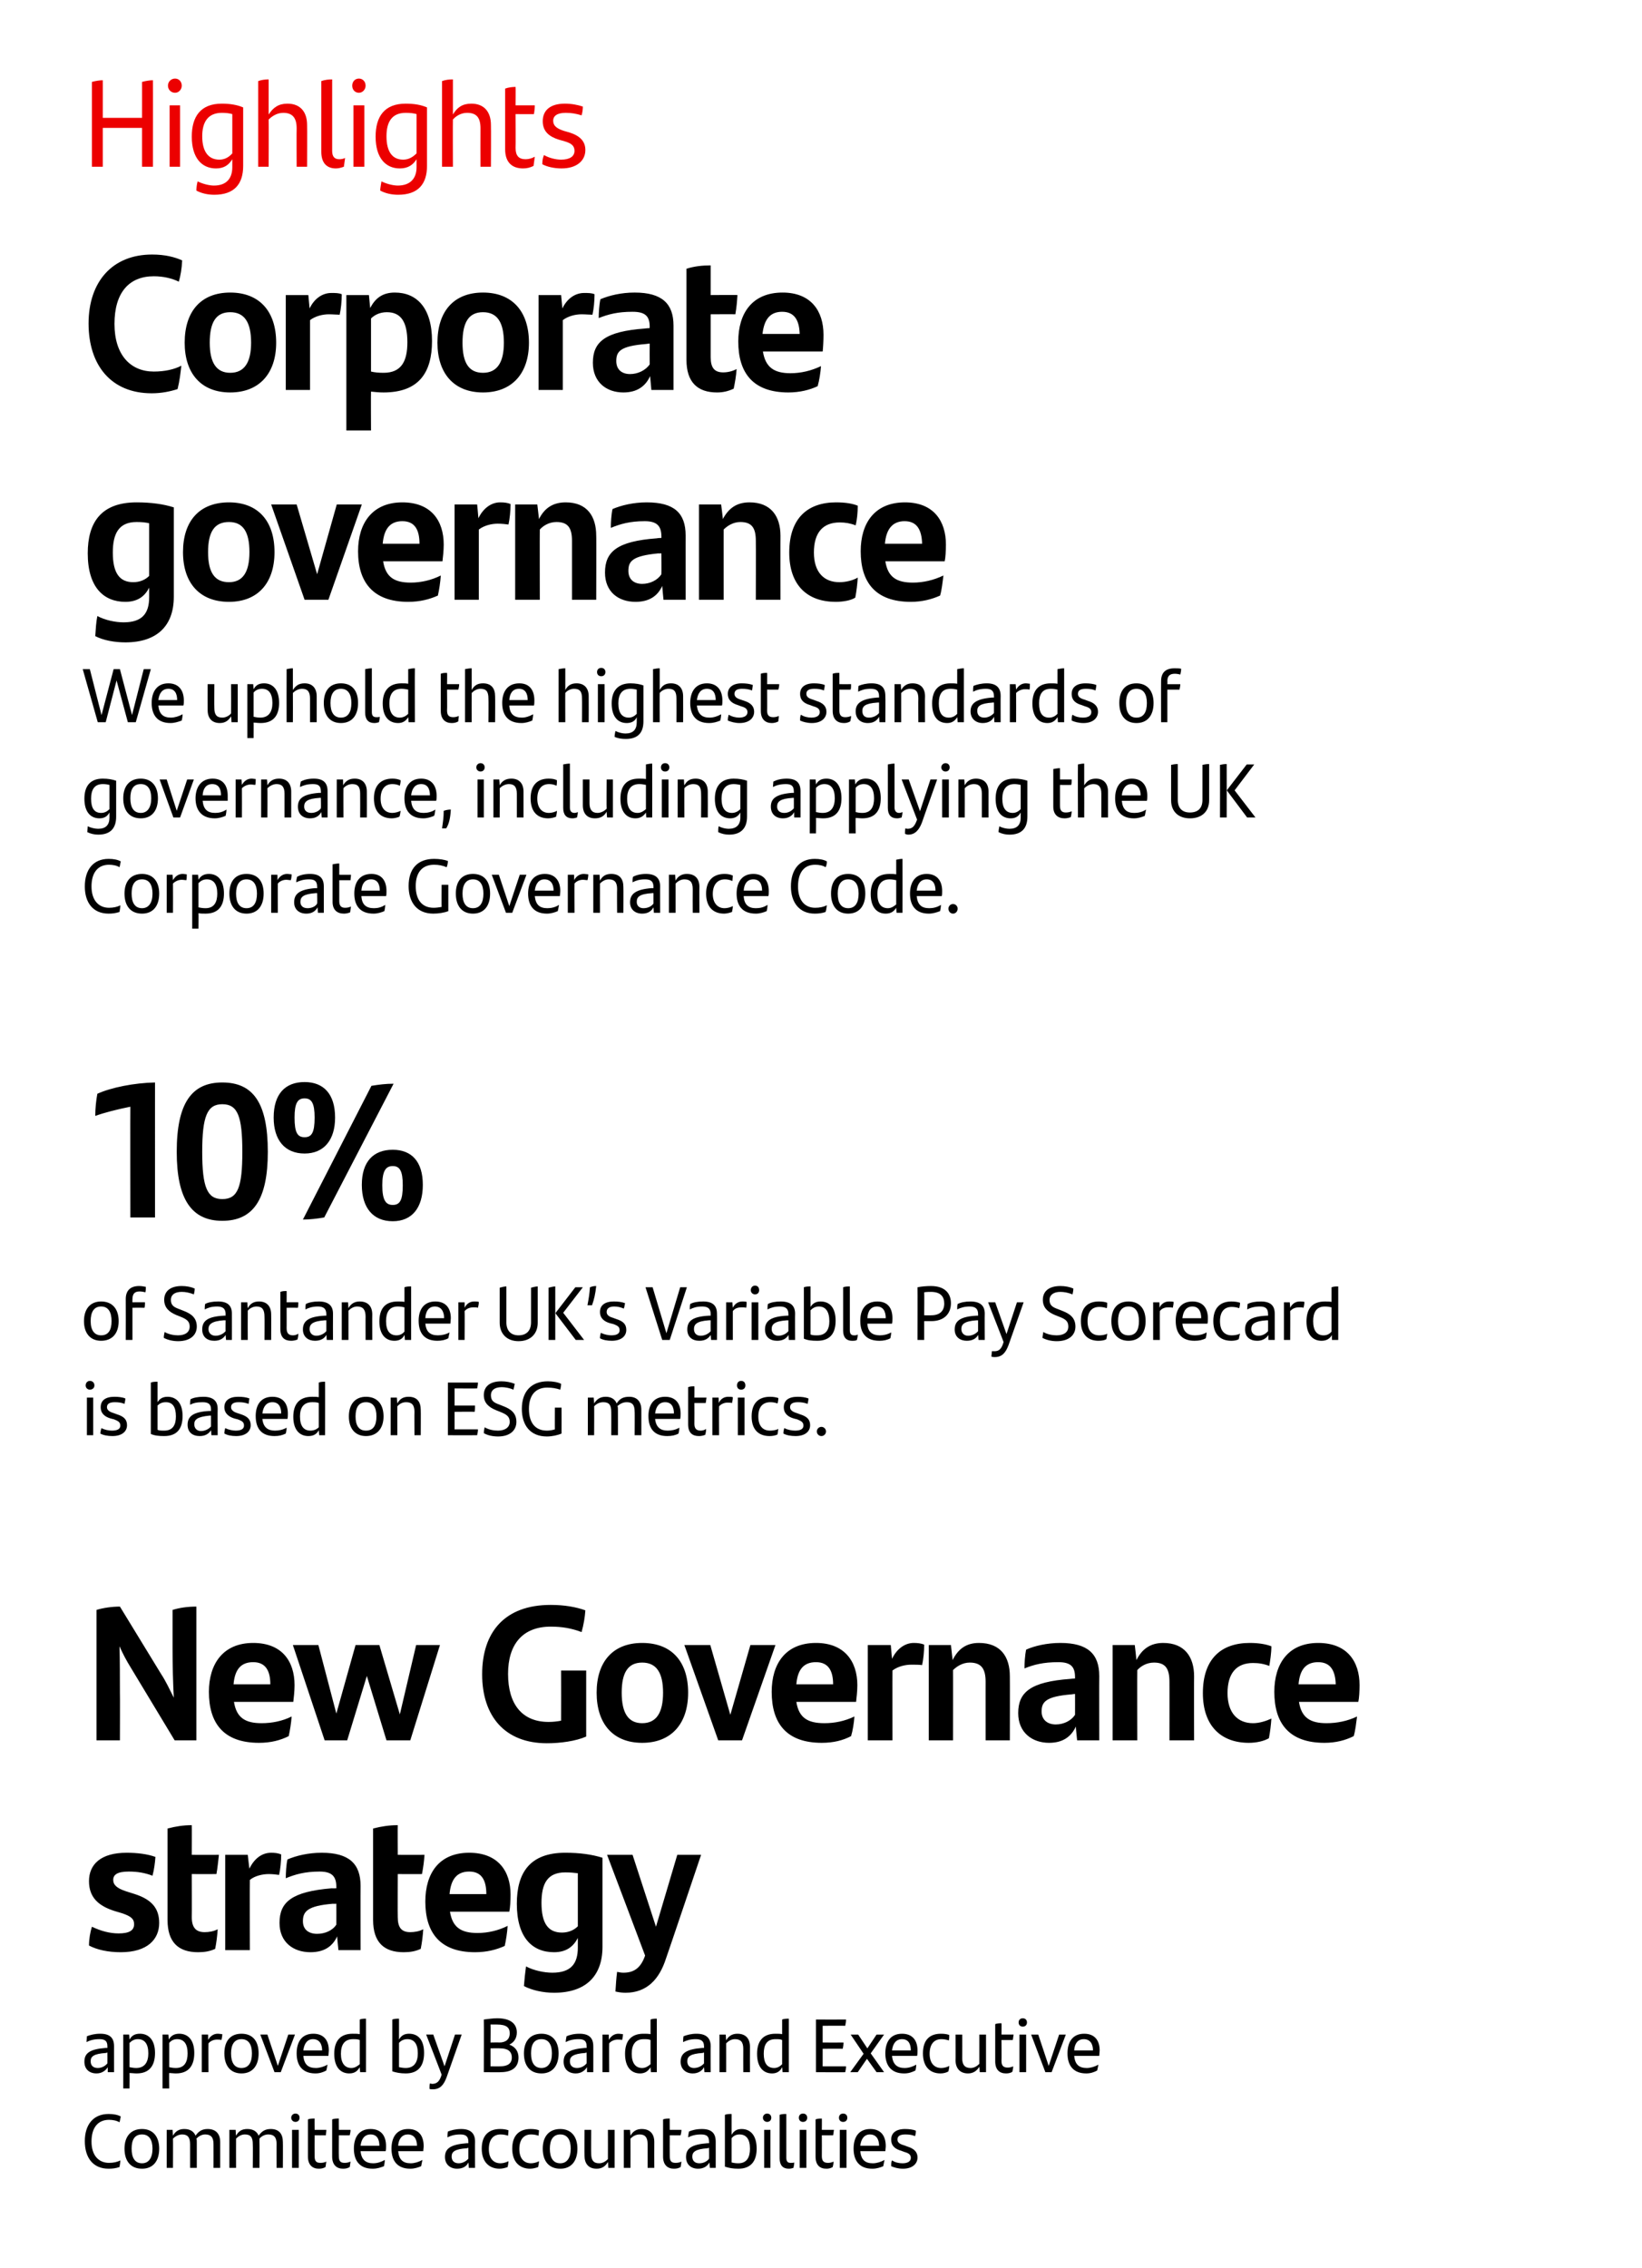
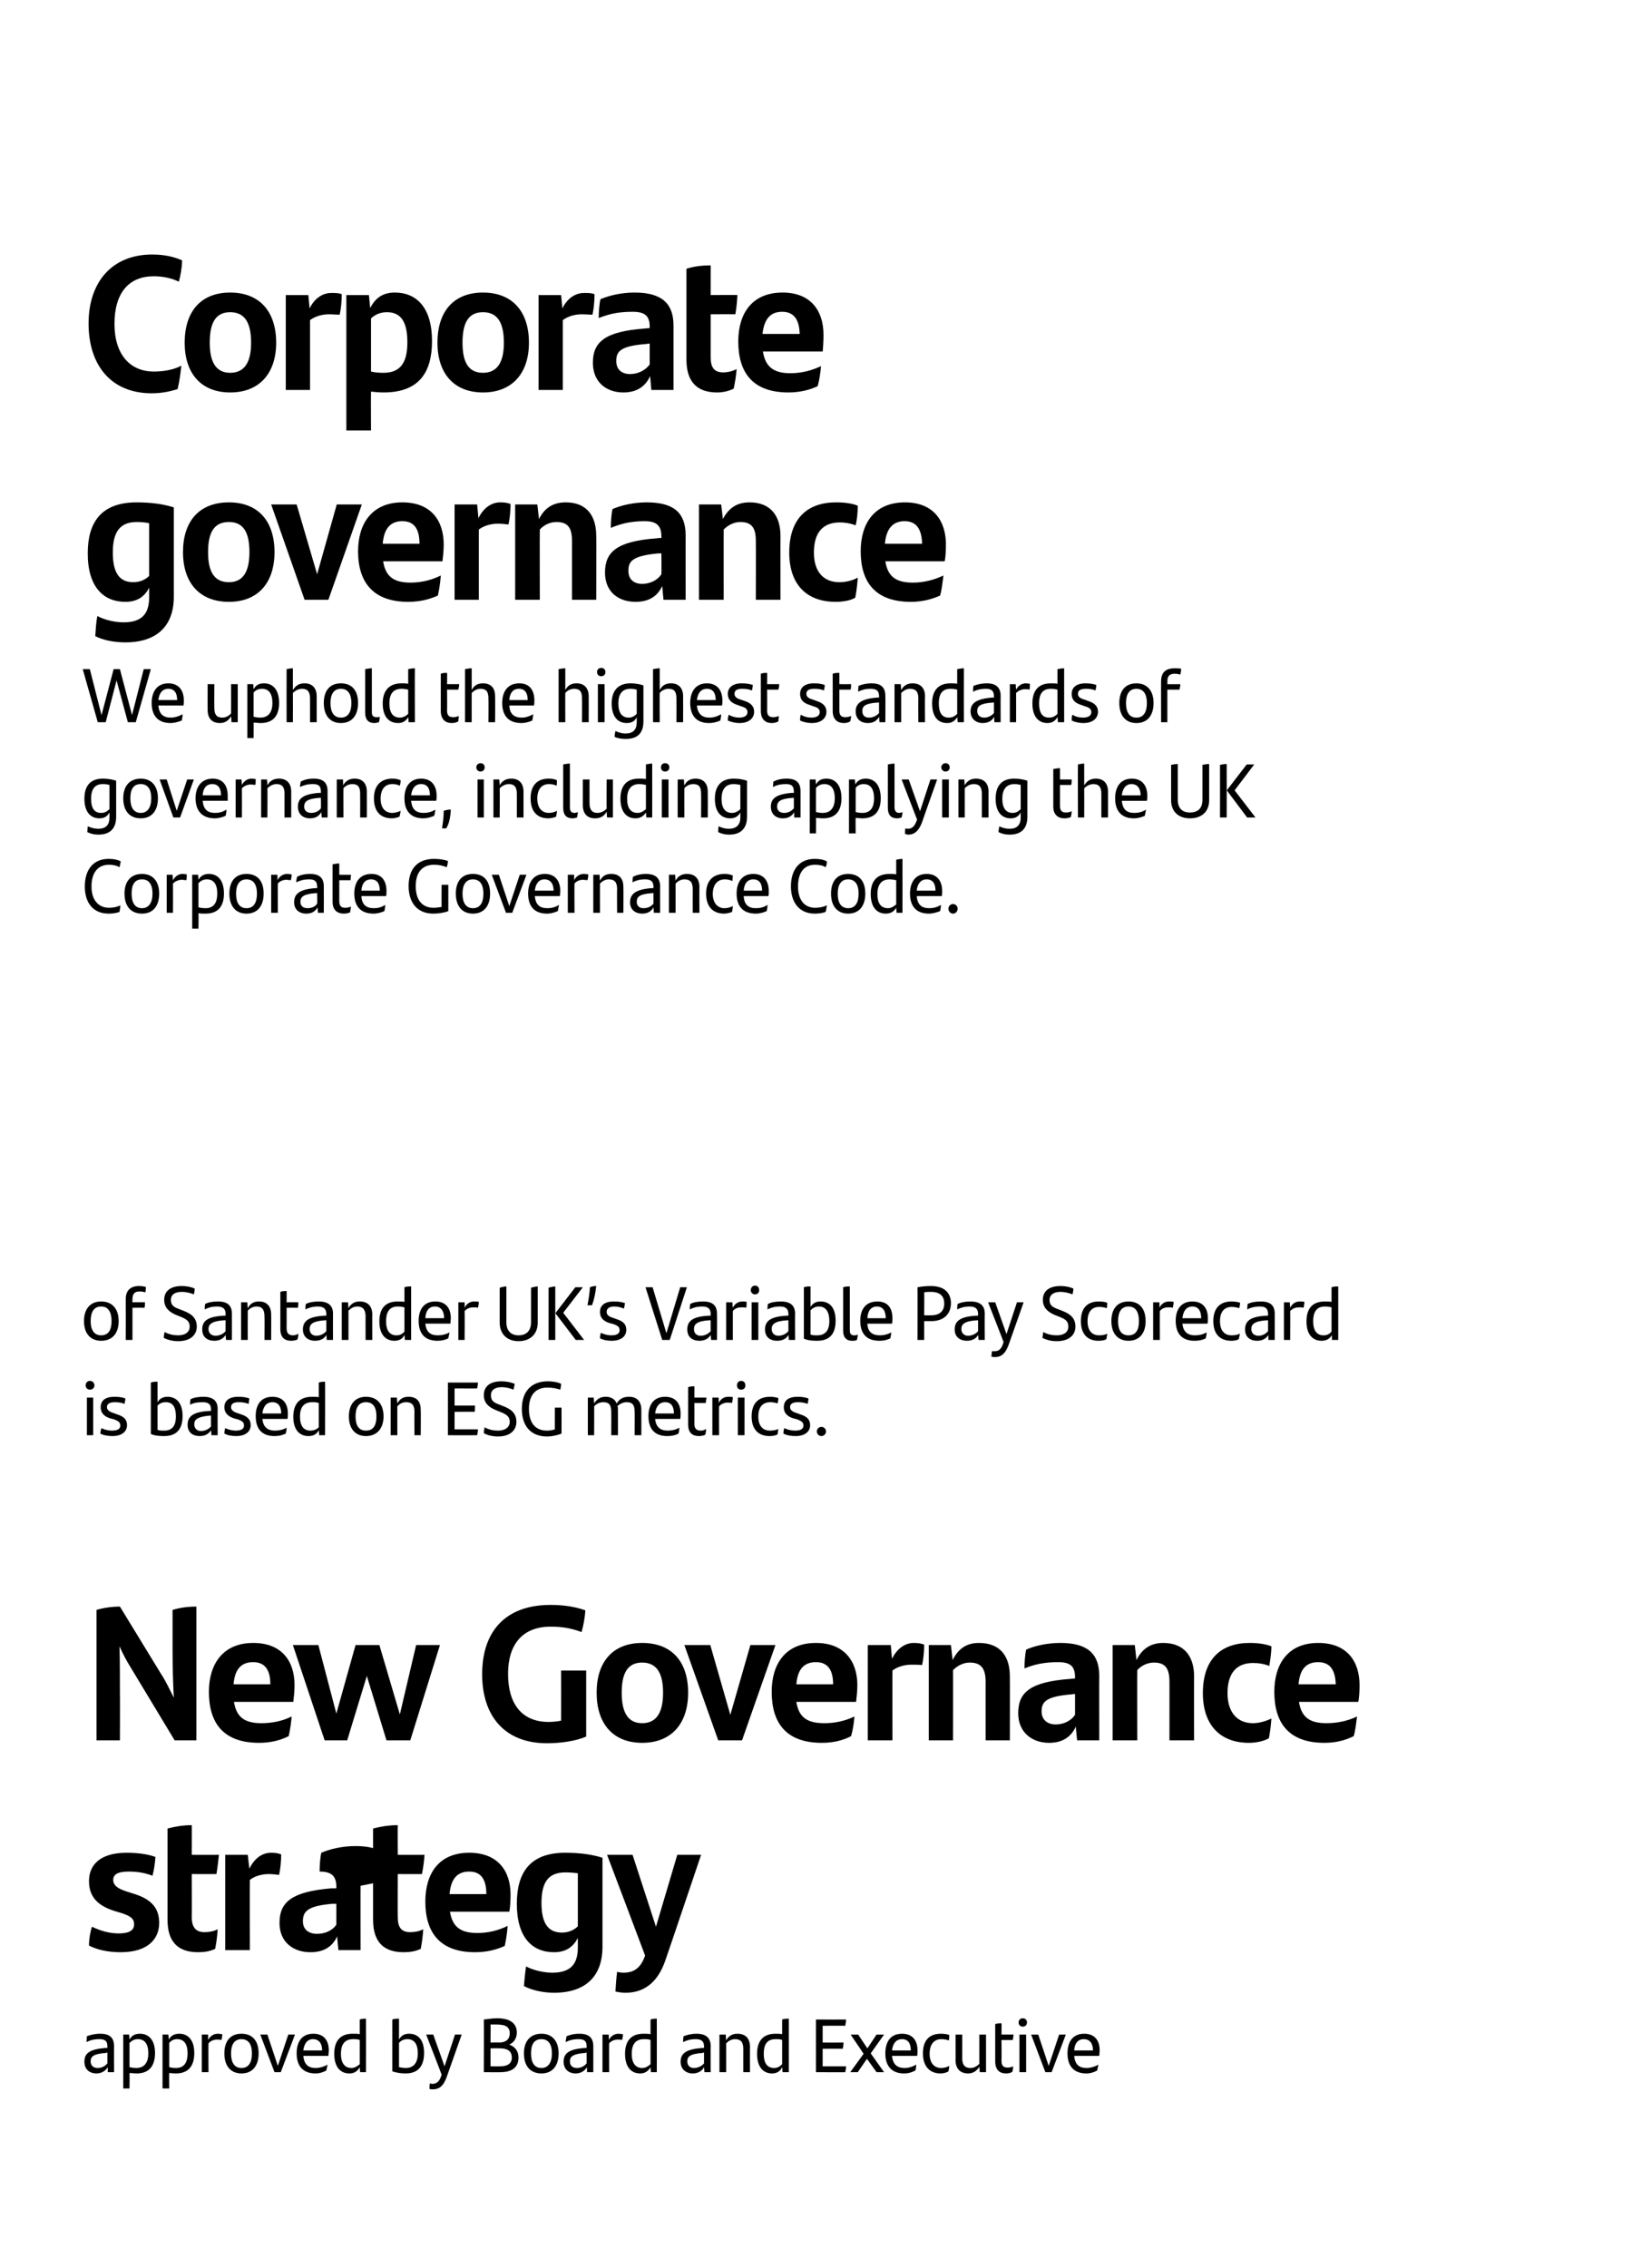
<svg xmlns="http://www.w3.org/2000/svg" version="1.1" width="393px" height="542.6px" viewBox="0 0 393 542.6">
  <desc>Highlights Corporate governance We uphold the highest standards of governance, including applying the UK Corporate Go...</desc>
  <defs />
  <g id="Polygon328466">
-     <path d="m20.3 512.3c0-3.9 2-6.5 5.7-6.5c1.2 0 2.2.2 2.9.6c-.1.6-.2 1-.3 1.4c-.6-.4-1.6-.6-2.5-.6c-2.6 0-4.2 1.8-4.2 5.2c0 3.3 1.7 5.1 4.2 5.1c1 0 2-.2 2.7-.6c0 .5-.1 1-.2 1.6c-.9.3-1.7.4-2.6.4c-3.8 0-5.7-2.7-5.7-6.6zm9.5 1.8c0-2.9 1.5-4.7 4.2-4.7c2.6 0 4.1 1.8 4.1 4.7c0 3-1.5 4.8-4.1 4.8c-2.7 0-4.2-1.8-4.2-4.8zm6.7 0c0-2.1-.8-3.4-2.5-3.4c-1.8 0-2.5 1.3-2.5 3.4c0 2.2.8 3.5 2.5 3.5c1.6 0 2.5-1.3 2.5-3.5zm16.2-1.6c-.01 0 0 6.2 0 6.2l-1.6 0c0 0 .02-5.72 0-5.7c0-1.6-.6-2.3-2-2.3c-.8 0-1.5.4-2.1 1c.1.2.1.5.1.8c-.01 0 0 6.2 0 6.2l-1.6 0c0 0 0-5.7 0-5.7c0-1.6-.6-2.3-1.9-2.3c-.9 0-1.7.5-2.2 1c.03-.02 0 7 0 7l-1.5 0l0-9.1l1.4 0c0 0 .11 1.39.1 1.4c.6-1.1 1.5-1.6 2.7-1.6c1.4 0 2.3.6 2.7 1.6c.7-1 1.5-1.6 2.9-1.6c2 0 3 1.2 3 3.1zm15 0c.04 0 0 6.2 0 6.2l-1.5 0c0 0-.03-5.72 0-5.7c0-1.6-.6-2.3-2-2.3c-.8 0-1.6.4-2.1 1c0 .2 0 .5 0 .8c.04 0 0 6.2 0 6.2l-1.6 0c0 0 .05-5.7 0-5.7c0-1.6-.5-2.3-1.9-2.3c-.9 0-1.6.5-2.1 1c-.02-.02 0 7 0 7l-1.6 0l0-9.1l1.5 0c0 0 .06 1.39.1 1.4c.6-1.1 1.4-1.6 2.7-1.6c1.4 0 2.3.6 2.7 1.6c.7-1 1.5-1.6 2.9-1.6c2 0 2.9 1.2 2.9 3.1zm2-5.8c0-.6.5-1 1-1c.6 0 1 .4 1 1c0 .6-.4 1-1 1c-.5 0-1-.4-1-1zm.2 2.9l1.6 0l0 9.1l-1.6 0l0-9.1zm6.8 7.9c.5 0 1-.1 1.4-.3c-.1.5-.1.9-.2 1.3c-.5.3-1 .4-1.6.4c-1.5 0-2.6-.9-2.6-2.9c0 0 0-8.9 0-8.9c.5-.2 1-.2 1.6-.2c-.03-.02 0 2.7 0 2.7c0 0 2.8 0 2.8 0c0 .5-.1.9-.1 1.3c-.05.02-2.7 0-2.7 0c0 0-.03 4.98 0 5c0 1.2.4 1.6 1.4 1.6zm5.8 0c.5 0 .9-.1 1.4-.3c-.1.5-.1.9-.2 1.3c-.5.3-1 .4-1.6.4c-1.5 0-2.6-.9-2.6-2.9c0 0 0-8.9 0-8.9c.5-.2 1-.2 1.6-.2c-.04-.02 0 2.7 0 2.7c0 0 2.79 0 2.8 0c0 .5-.1.9-.2 1.3c.04.02-2.6 0-2.6 0c0 0-.04 4.98 0 5c0 1.2.4 1.6 1.4 1.6zm9.8-2.8c0 0-6 0-6 0c.2 2.1 1.3 2.9 3 2.9c1 0 1.9-.3 2.8-.8c0 .4-.1 1.1-.2 1.5c-.8.3-1.6.6-2.7.6c-3.1 0-4.5-1.9-4.5-4.8c0-2.7 1.2-4.7 4-4.7c2.5 0 3.7 1.6 3.7 4.1c0 .4 0 .9-.1 1.2zm-6-1.3c0 0 4.5 0 4.5 0c0-1.6-.6-2.7-2.1-2.7c-1.4 0-2.2 1-2.4 2.7zm15 1.3c0 0-6 0-6 0c.2 2.1 1.2 2.9 3 2.9c.9 0 1.9-.3 2.8-.8c-.1.4-.2 1.1-.3 1.5c-.7.3-1.6.6-2.6.6c-3.1 0-4.5-1.9-4.5-4.8c0-2.7 1.2-4.7 4-4.7c2.5 0 3.7 1.6 3.7 4.1c0 .4-.1.9-.1 1.2zm-6-1.3c0 0 4.5 0 4.5 0c0-1.6-.7-2.7-2.2-2.7c-1.3 0-2.2 1-2.3 2.7zm18.4-1c-.03-.02 0 6.3 0 6.3l-1.5 0c0 0-.06-1.31-.1-1.3c-.4.9-1.3 1.5-2.7 1.5c-1.6 0-2.9-1-2.9-2.8c0-2 1.3-3 5.2-3.3c0 .01.4 0 .4 0c0 0 .01-.35 0-.4c0-1.2-.6-1.7-1.9-1.7c-1.4 0-2.3.3-3.1.7c0-.4 0-.9.1-1.4c.8-.3 1.8-.6 3.2-.6c2.2 0 3.3 1 3.3 3zm-1.6 4.1c.01 0 0-2.6 0-2.6c0 0-.32.06-.3.1c-3.1.2-3.7.9-3.7 2c0 1 .6 1.6 1.7 1.6c.9 0 1.8-.5 2.3-1.1zm3.2-2.4c0-3.3 1.8-4.7 4.4-4.7c.8 0 1.4.1 2 .3c0 .5-.1 1-.1 1.3c-.6-.2-1.2-.3-1.8-.3c-1.8 0-2.8 1.3-2.8 3.5c0 2.1 1 3.4 2.8 3.4c.6 0 1.3-.2 1.9-.5c0 .4-.1.9-.2 1.4c-.5.2-1.3.4-1.9.4c-2.5 0-4.3-1.6-4.3-4.8zm7.3 0c0-3.3 1.8-4.7 4.4-4.7c.8 0 1.5.1 2 .3c0 .5-.1 1-.1 1.3c-.6-.2-1.2-.3-1.8-.3c-1.8 0-2.8 1.3-2.8 3.5c0 2.1 1 3.4 2.8 3.4c.6 0 1.4-.2 1.9-.5c0 .4-.1.9-.2 1.4c-.5.2-1.3.4-1.9.4c-2.5 0-4.3-1.6-4.3-4.8zm7.3 0c0-2.9 1.5-4.7 4.2-4.7c2.6 0 4.1 1.8 4.1 4.7c0 3-1.5 4.8-4.1 4.8c-2.7 0-4.2-1.8-4.2-4.8zm6.7 0c0-2.1-.8-3.4-2.5-3.4c-1.7 0-2.5 1.3-2.5 3.4c0 2.2.8 3.5 2.5 3.5c1.6 0 2.5-1.3 2.5-3.5zm10.5-4.5l0 9.1l-1.5 0c0 0-.06-1.43-.1-1.4c-.6 1-1.4 1.6-2.7 1.6c-2 0-2.9-1.3-2.9-3.1c-.04-.05 0-6.2 0-6.2l1.6 0c0 0-.05 5.66 0 5.7c0 1.5.5 2.3 1.9 2.3c.9 0 1.6-.5 2.1-1c.02-.03 0-7 0-7l1.6 0zm9.5 2.9c-.03 0 0 6.2 0 6.2l-1.6 0c0 0-.01-5.7 0-5.7c0-1.6-.6-2.3-1.9-2.3c-1 0-1.7.5-2.2 1c.02-.02 0 7 0 7l-1.6 0l0-9.1l1.5 0c0 0 .1 1.39.1 1.4c.6-1.1 1.5-1.6 2.7-1.6c2 0 3 1.2 3 3.1zm5.1 5c.5 0 1-.1 1.4-.3c-.1.5-.1.9-.2 1.3c-.5.3-1 .4-1.6.4c-1.5 0-2.6-.9-2.6-2.9c0 0 0-8.9 0-8.9c.5-.2 1-.2 1.6-.2c-.03-.02 0 2.7 0 2.7c0 0 2.79 0 2.8 0c0 .5-.1.9-.2 1.3c.05.02-2.6 0-2.6 0c0 0-.03 4.98 0 5c0 1.2.4 1.6 1.4 1.6zm9.6-5.1c.01-.02 0 6.3 0 6.3l-1.4 0c0 0-.12-1.31-.1-1.3c-.5.9-1.4 1.5-2.7 1.5c-1.7 0-2.9-1-2.9-2.8c0-2 1.2-3 5.1-3.3c.04.01.4 0 .4 0c0 0 .04-.35 0-.4c0-1.2-.5-1.7-1.9-1.7c-1.4 0-2.3.3-3.1.7c0-.4.1-.9.2-1.4c.7-.3 1.7-.6 3.1-.6c2.3 0 3.3 1 3.3 3zm-1.6 4.1c.04 0 0-2.6 0-2.6c0 0-.29.06-.3.1c-3 .2-3.7.9-3.7 2c0 1 .6 1.6 1.7 1.6c1 0 1.9-.5 2.3-1.1zm11.4-2.4c0 2.9-1.3 4.8-4.4 4.8c-1.3 0-2.3-.2-3.2-.5c0 0 0-12.4 0-12.4c.5-.2 1.1-.2 1.6-.2c0 0 0 5 0 5c.5-.9 1.2-1.4 2.4-1.4c2.1 0 3.6 1.5 3.6 4.7zm-1.6 0c0-2.3-.9-3.4-2.5-3.4c-.8 0-1.4.3-1.9.9c0 0 0 5.8 0 5.8c.4.1.9.2 1.6.2c2.1 0 2.8-1.5 2.8-3.5zm3.1-7.4c0-.6.5-1 1-1c.6 0 1 .4 1 1c0 .6-.4 1-1 1c-.5 0-1-.4-1-1zm.3 2.9l1.5 0l0 9.1l-1.5 0l0-9.1zm3.7 6.8c0 0 0-10.4 0-10.4c.5-.2 1.1-.2 1.6-.2c0 0 0 10.5 0 10.5c0 .8.3 1.2 1 1.2c.4 0 .7 0 .9-.1c0 .4-.1.9-.2 1.3c-.3.1-.7.2-1.1.2c-1.4 0-2.2-.8-2.2-2.5zm4.6-9.7c0-.6.4-1 1-1c.6 0 1 .4 1 1c0 .6-.4 1-1 1c-.6 0-1-.4-1-1zm.2 2.9l1.6 0l0 9.1l-1.6 0l0-9.1zm6.8 7.9c.4 0 .9-.1 1.3-.3c0 .5-.1.9-.2 1.3c-.5.3-1 .4-1.5.4c-1.6 0-2.6-.9-2.6-2.9c0 0 0-8.9 0-8.9c.5-.2 1-.2 1.5-.2c.03-.02 0 2.7 0 2.7c0 0 2.86 0 2.9 0c-.1.5-.1.9-.2 1.3c.01.02-2.7 0-2.7 0c0 0 .03 4.98 0 5c0 1.2.5 1.6 1.5 1.6zm2.6-10.8c0-.6.4-1 1-1c.6 0 1 .4 1 1c0 .6-.4 1-1 1c-.6 0-1-.4-1-1zm.2 2.9l1.6 0l0 9.1l-1.6 0l0-9.1zm10.9 5.1c0 0-6 0-6 0c.2 2.1 1.2 2.9 3 2.9c.9 0 1.9-.3 2.8-.8c-.1.4-.2 1.1-.3 1.5c-.7.3-1.6.6-2.6.6c-3.1 0-4.5-1.9-4.5-4.8c0-2.7 1.2-4.7 4-4.7c2.5 0 3.7 1.6 3.7 4.1c0 .4-.1.9-.1 1.2zm-6-1.3c0 0 4.5 0 4.5 0c0-1.6-.7-2.7-2.2-2.7c-1.3 0-2.1 1-2.3 2.7zm7.4 4.9c0-.6 0-1 .2-1.4c.7.5 1.7.7 2.5.7c1.3 0 2-.5 2-1.3c0-.7-.4-1.1-1.5-1.4c0 0-.8-.3-.8-.3c-1.4-.4-2.4-1.1-2.4-2.7c0-1.5 1.1-2.5 3.3-2.5c.9 0 1.9.1 2.6.4c0 .4 0 .8-.2 1.3c-.7-.3-1.4-.4-2.3-.4c-1.3 0-1.9.4-1.9 1.2c0 .7.5 1.1 1.6 1.4c0 0 .8.3.8.3c1.6.5 2.4 1.3 2.4 2.6c0 1.5-1.2 2.7-3.5 2.7c-1.1 0-2.1-.3-2.8-.6z" stroke="none" fill="#000" />
-   </g>
+     </g>
  <g id="Polygon328465">
    <path d="m27.3 489.6c-.01-.03 0 6.2 0 6.2l-1.5 0c0 0-.04-1.21 0-1.2c-.5.8-1.4 1.5-2.7 1.5c-1.7 0-2.9-1-2.9-2.8c0-2 1.2-3 5.1-3.3c.02.01.4 0 .4 0c0 0 .02-.36 0-.4c0-1.2-.5-1.7-1.9-1.7c-1.4 0-2.3.3-3.1.7c0-.4.1-.9.1-1.4c.8-.3 1.8-.6 3.2-.6c2.3 0 3.3 1 3.3 3zm-1.6 4.1c.02-.01 0-2.6 0-2.6c0 0-.3.06-.3.1c-3.1.2-3.7.9-3.7 2c0 1 .6 1.6 1.7 1.6c1 0 1.8-.5 2.3-1.1zm11.4-2.5c0 3-1.3 4.9-4.4 4.9c-.6 0-1.2-.1-1.7-.1c.04-.04 0 3.7 0 3.7l-1.5 0l0-12.9l1.4 0c0 0 .12 1.2.1 1.2c.5-.9 1.2-1.4 2.5-1.4c2.1 0 3.6 1.5 3.6 4.6zm-1.6.1c0-2.3-.9-3.4-2.5-3.4c-.8 0-1.4.3-2 .9c0 0 0 5.8 0 5.8c.5.1 1 .2 1.6.2c2.1 0 2.9-1.5 2.9-3.5zm11-.1c0 3-1.3 4.9-4.4 4.9c-.6 0-1.2-.1-1.6-.1c-.05-.04 0 3.7 0 3.7l-1.6 0l0-12.9l1.4 0c0 0 .13 1.2.1 1.2c.5-.9 1.3-1.4 2.5-1.4c2.1 0 3.6 1.5 3.6 4.6zm-1.6.1c0-2.3-.9-3.4-2.5-3.4c-.8 0-1.4.3-1.9.9c0 0 0 5.8 0 5.8c.4.1.9.2 1.6.2c2.1 0 2.8-1.5 2.8-3.5zm8.3-4.6c0 .5-.1 1-.2 1.4c-.3-.1-.7-.1-1.1-.1c-.7 0-1.5.3-2 .9c-.04 0 0 6.9 0 6.9l-1.6 0l0-9l1.5 0c0 0 .04 1.31 0 1.3c.5-.9 1.3-1.5 2.3-1.5c.4 0 .8.1 1.1.1zm.5 4.6c0-2.9 1.4-4.7 4.1-4.7c2.7 0 4.1 1.8 4.1 4.7c0 3-1.5 4.8-4.1 4.8c-2.6 0-4.1-1.8-4.1-4.8zm6.6 0c0-2.1-.8-3.4-2.5-3.4c-1.7 0-2.5 1.3-2.5 3.4c0 2.2.8 3.5 2.5 3.5c1.7 0 2.5-1.3 2.5-3.5zm10.3-4.5l-3.4 9l-1.5 0l-3.4-9l1.7 0l2.5 7.5l2.5-7.5l1.6 0zm8 5.1c0 0-6 0-6 0c.2 2.1 1.2 2.9 3 2.9c.9 0 1.9-.3 2.8-.8c-.1.4-.2 1.1-.3 1.4c-.7.4-1.6.7-2.6.7c-3.1 0-4.5-1.9-4.5-4.8c0-2.7 1.2-4.7 4-4.7c2.5 0 3.7 1.6 3.7 4c0 .4-.1 1-.1 1.3zm-6-1.3c0 0 4.5 0 4.5 0c0-1.6-.7-2.7-2.2-2.7c-1.3 0-2.1 1-2.3 2.7zm15-7.6c.02-.02 0 12.8 0 12.8l-1.4 0c0 0-.13-1.16-.1-1.2c-.5.9-1.2 1.5-2.5 1.5c-2.1 0-3.6-1.5-3.6-4.7c0-2.9 1.3-4.8 4.4-4.8c.6 0 1.2 0 1.7.1c0 0 0-3.5 0-3.5c.5-.2 1-.2 1.5-.2zm-1.5 10.9c0 0 0-5.8 0-5.8c-.5-.2-1-.2-1.6-.2c-2.1 0-2.9 1.4-2.9 3.5c0 2.2.9 3.4 2.5 3.4c.8 0 1.4-.4 2-.9zm15.4-2.7c0 3-1.3 4.9-4.4 4.9c-1.3 0-2.3-.2-3.2-.5c0 0 0-12.4 0-12.4c.5-.2 1.1-.2 1.6-.2c0 0 0 5 0 5c.5-.9 1.2-1.4 2.4-1.4c2.2 0 3.6 1.5 3.6 4.6zm-1.5.1c0-2.3-.9-3.4-2.5-3.4c-.8 0-1.5.3-2 .9c0 0 0 5.8 0 5.8c.5.1 1 .2 1.6.2c2.1 0 2.9-1.5 2.9-3.5zm10.5-4.5c0 0-3.61 10.21-3.6 10.2c-.7 1.9-1.6 2.9-3.3 2.9c-.3 0-.6 0-.8-.1c0-.5 0-.9.1-1.3c.2 0 .4.1.5.1c1.1 0 1.8-.5 2.3-2.2c.02-.04-3.7-9.6-3.7-9.6l1.7 0l2.7 7.6l2.5-7.6l1.6 0zm13.6 5.5c0 2.3-1.5 3.5-4.3 3.5c.04.05-4 0-4 0c0 0 .04-12.58 0-12.6c.9-.1 2.1-.3 3.2-.3c3.3 0 4.7 1.4 4.7 3.4c0 1.4-.7 2.4-1.8 2.9c1.6.6 2.2 1.8 2.2 3.1zm-5.2-7.9c-.4 0-1 0-1.5 0c.05.04 0 4.3 0 4.3c0 0 2.13-.04 2.1 0c1.5 0 2.5-.7 2.5-2.2c0-1.4-.8-2.1-3.1-2.1zm3.6 7.9c0-1.5-1-2.2-2.8-2.2c-.04-.04-2.3 0-2.3 0l0 4.3c0 0 2.31.04 2.3 0c1.7 0 2.8-.6 2.8-2.1zm2.9-1c0-2.9 1.5-4.7 4.2-4.7c2.6 0 4.1 1.8 4.1 4.7c0 3-1.5 4.8-4.1 4.8c-2.7 0-4.2-1.8-4.2-4.8zm6.7 0c0-2.1-.8-3.4-2.5-3.4c-1.8 0-2.5 1.3-2.5 3.4c0 2.2.8 3.5 2.5 3.5c1.6 0 2.5-1.3 2.5-3.5zm9.9-1.7c.01-.03 0 6.2 0 6.2l-1.5 0c0 0-.02-1.21 0-1.2c-.5.8-1.4 1.5-2.7 1.5c-1.7 0-2.9-1-2.9-2.8c0-2 1.2-3 5.1-3.3c.04.01.4 0 .4 0c0 0 .04-.36 0-.4c0-1.2-.5-1.7-1.9-1.7c-1.4 0-2.3.3-3.1.7c0-.4.1-.9.2-1.4c.7-.3 1.7-.6 3.1-.6c2.3 0 3.3 1 3.3 3zm-1.6 4.1c.04-.01 0-2.6 0-2.6c0 0-.29.06-.3.1c-3 .2-3.7.9-3.7 2c0 1 .6 1.6 1.7 1.6c1 0 1.8-.5 2.3-1.1zm8.7-7c0 .5-.1 1-.2 1.4c-.3-.1-.7-.1-1.1-.1c-.7 0-1.5.3-2 .9c-.04 0 0 6.9 0 6.9l-1.6 0l0-9l1.5 0c0 0 .04 1.31 0 1.3c.5-.9 1.3-1.5 2.3-1.5c.4 0 .8.1 1.1.1zm8.1-3.7c.02-.02 0 12.8 0 12.8l-1.4 0c0 0-.13-1.16-.1-1.2c-.5.9-1.3 1.5-2.5 1.5c-2.1 0-3.6-1.5-3.6-4.7c0-2.9 1.3-4.8 4.4-4.8c.6 0 1.2 0 1.7.1c0 0 0-3.5 0-3.5c.5-.2 1-.2 1.5-.2zm-1.5 10.9c0 0 0-5.8 0-5.8c-.5-.2-1-.2-1.6-.2c-2.1 0-2.9 1.4-2.9 3.5c0 2.2.9 3.4 2.5 3.4c.8 0 1.4-.4 2-.9zm14.4-4.3c-.04-.03 0 6.2 0 6.2l-1.5 0c0 0-.07-1.21-.1-1.2c-.4.8-1.3 1.5-2.7 1.5c-1.6 0-2.9-1-2.9-2.8c0-2 1.3-3 5.2-3.3c-.01.01.4 0 .4 0c0 0 0-.36 0-.4c0-1.2-.6-1.7-2-1.7c-1.3 0-2.2.3-3 .7c0-.4 0-.9.1-1.4c.8-.3 1.8-.6 3.1-.6c2.3 0 3.4 1 3.4 3zm-1.6 4.1c0-.01 0-2.6 0-2.6c0 0-.33.06-.3.1c-3.1.2-3.7.9-3.7 2c0 1 .6 1.6 1.6 1.6c1 0 1.9-.5 2.4-1.1zm11-4c-.03 0 0 6.1 0 6.1l-1.6 0c0 0-.02-5.61 0-5.6c0-1.6-.6-2.3-2-2.3c-.9 0-1.6.5-2.1 1c.01-.02 0 6.9 0 6.9l-1.6 0l0-9l1.5 0c0 0 .09 1.38.1 1.4c.6-1.1 1.5-1.6 2.7-1.6c2 0 3 1.2 3 3.1zm9.3-6.7c-.01-.02 0 12.8 0 12.8l-1.5 0c0 0-.06-1.16-.1-1.2c-.4.9-1.2 1.5-2.4 1.5c-2.1 0-3.6-1.5-3.6-4.7c0-2.9 1.3-4.8 4.4-4.8c.6 0 1.1 0 1.6.1c0 0 0-3.5 0-3.5c.5-.2 1.1-.2 1.6-.2zm-1.6 10.9c0 0 0-5.8 0-5.8c-.4-.2-.9-.2-1.6-.2c-2.1 0-2.8 1.4-2.8 3.5c0 2.2.8 3.4 2.5 3.4c.8 0 1.4-.4 1.9-.9zm9.7.5c0 0 5.61.01 5.6 0c0 .4-.1 1-.2 1.4c.05.05-7 0-7 0l0-12.6c0 0 7.21.02 7.2 0c0 .4-.1 1-.2 1.5c.03-.04-5.4 0-5.4 0l0 4c0 0 4.98.03 5 0c0 .5-.1 1-.2 1.5c.01-.03-4.8 0-4.8 0l0 4.2zm12.9 1.4l-2.3-3.2l-2.2 3.2l-1.8 0l3.2-4.4l-3.1-4.6l1.8 0l2.2 3.3l2.2-3.3l1.8 0l-3.2 4.5l3.2 4.5l-1.8 0zm9.7-3.9c0 0-6 0-6 0c.2 2.1 1.3 2.9 3 2.9c1 0 1.9-.3 2.8-.8c0 .4-.1 1.1-.2 1.4c-.8.4-1.6.7-2.7.7c-3.1 0-4.5-1.9-4.5-4.8c0-2.7 1.2-4.7 4-4.7c2.5 0 3.7 1.6 3.7 4c0 .4 0 1-.1 1.3zm-6-1.3c0 0 4.5 0 4.5 0c0-1.6-.6-2.7-2.1-2.7c-1.4 0-2.2 1-2.4 2.7zm7.4.7c0-3.3 1.7-4.7 4.3-4.7c.8 0 1.5.1 2 .3c0 .4 0 1-.1 1.3c-.6-.2-1.2-.3-1.8-.3c-1.8 0-2.8 1.3-2.8 3.5c0 2.1 1 3.4 2.8 3.4c.6 0 1.4-.2 1.9-.5c0 .4-.1.9-.2 1.3c-.4.3-1.2.5-1.9.5c-2.5 0-4.2-1.6-4.2-4.8zm15.1-4.5l0 9l-1.5 0c0 0-.09-1.34-.1-1.3c-.6 1-1.5 1.6-2.7 1.6c-2 0-3-1.3-3-3.2c.04.05 0-6.1 0-6.1l1.6 0c0 0 .03 5.65 0 5.7c0 1.5.6 2.3 2 2.3c.9 0 1.6-.5 2.1-1c-.01-.03 0-7 0-7l1.6 0zm5.2 7.9c.4 0 .9-.1 1.3-.3c0 .5-.1.9-.2 1.3c-.4.3-1 .4-1.5.4c-1.6 0-2.6-.9-2.6-2.9c0 0 0-8.9 0-8.9c.5-.2 1-.2 1.5-.2c.04-.02 0 2.7 0 2.7c0 0 2.87 0 2.9 0c-.1.5-.1.9-.2 1.3c.02.01-2.7 0-2.7 0c0 0 .04 4.97 0 5c0 1.2.5 1.6 1.5 1.6zm2.6-10.8c0-.6.4-1 1-1c.6 0 1 .4 1 1c0 .6-.4 1-1 1c-.6 0-1-.4-1-1zm.2 2.9l1.6 0l0 9l-1.6 0l0-9zm11.1 0l-3.4 9l-1.5 0l-3.4-9l1.7 0l2.5 7.5l2.5-7.5l1.6 0zm8 5.1c0 0-6 0-6 0c.2 2.1 1.2 2.9 3 2.9c.9 0 1.9-.3 2.8-.8c-.1.4-.2 1.1-.3 1.4c-.7.4-1.6.7-2.6.7c-3.1 0-4.5-1.9-4.5-4.8c0-2.7 1.2-4.7 4-4.7c2.5 0 3.7 1.6 3.7 4c0 .4-.1 1-.1 1.3zm-6-1.3c0 0 4.5 0 4.5 0c0-1.6-.7-2.7-2.2-2.7c-1.4 0-2.2 1-2.3 2.7z" stroke="none" fill="#000" />
  </g>
  <g id="Polygon328464">
-     <path d="m21.3 465.5c0-1.6.3-3.2.7-4.5c2.1 1 4.2 1.6 6.4 1.6c2.5 0 3.7-.7 3.7-2.2c0-1.3-.8-1.9-2.8-2.6c0 0-2-.6-2-.6c-3.7-1.2-6-3.2-6-7.1c0-4 2.8-6.8 9-6.8c2.5 0 5 .3 6.9 1c-.1 1.4-.3 3-.7 4.5c-1.8-.7-3.6-1-5.7-1c-2.8 0-3.7.8-3.7 2c0 1.2.9 2 3 2.7c0 0 2.2.7 2.2.7c4 1.3 5.8 3.4 5.8 6.9c0 3.9-2.8 7-9.2 7c-3.1 0-5.7-.6-7.6-1.6zm27.7-3.2c1 0 2.2-.2 3.1-.7c-.1 1.6-.3 3.2-.6 4.7c-1.3.6-2.6.8-4.1.8c-4.7 0-7.3-2.4-7.3-7.7c0 0 0-21.9 0-21.9c1.9-.5 3.8-.8 5.8-.8c.04.05 0 7.1 0 7.1c0 0 6.47.02 6.5 0c-.2 1.6-.3 3-.6 4.6c.02.02-5.9 0-5.9 0c0 0 .04 10.33 0 10.3c0 2.5 1 3.6 3.1 3.6zm18.3-18.6c0 1.6-.2 3.6-.5 4.9c-.7-.1-1.6-.2-2.5-.2c-1.4 0-3.3.4-4.5 1.4c-.04.04 0 16.8 0 16.8l-5.9 0l0-22.8l5.4 0c0 0 .36 3.25.4 3.3c1.1-2.3 2.9-3.8 5.2-3.8c.9 0 1.7.1 2.4.4zm19 7.5c-.03-.04 0 15.4 0 15.4l-5.3 0c0 0-.34-3.31-.3-3.3c-1.1 2.4-3.1 3.8-6.4 3.8c-4.1 0-7.4-2.4-7.4-7c0-5 2.9-7.5 12.5-8.3c.03.04 1.1 0 1.1 0c0 0 .02-.32 0-.3c0-2.5-1-3.7-4-3.7c-3.6 0-5.9.7-8.1 1.6c0-1.2.1-3.2.4-4.5c2.1-.9 5-1.6 8.2-1.6c6.5 0 9.3 2.6 9.3 7.9zm-5.8 9.3c.02-.04 0-5 0-5c0 0-.75.04-.8 0c-6.2.5-7.2 1.9-7.2 4.2c0 1.9 1.3 3 3.4 3c1.9 0 3.7-.8 4.6-2.2zm17.7 1.8c1 0 2.2-.2 3.1-.7c-.1 1.6-.3 3.2-.6 4.7c-1.3.6-2.6.8-4.1.8c-4.7 0-7.3-2.4-7.3-7.7c0 0 0-21.9 0-21.9c1.9-.5 3.9-.8 5.9-.8c-.04.05 0 7.1 0 7.1c0 0 6.39.02 6.4 0c-.1 1.6-.3 3-.6 4.6c.05.02-5.8 0-5.8 0c0 0-.04 10.33 0 10.3c0 2.5.9 3.6 3 3.6zm23.7-4.9c0 0-14.2 0-14.2 0c.6 3.8 2.7 5.1 6.6 5.1c2.5 0 5-.6 7.2-1.7c-.1 1.6-.4 3.5-.7 4.8c-2 .9-4.3 1.5-7.1 1.5c-8.4 0-11.9-4.7-11.9-12.1c0-6.8 3.3-11.7 10.5-11.7c6.9 0 9.9 4.4 9.9 10c0 1.5-.1 3.2-.3 4.1zm-14.3-4.2c0 0 8.8 0 8.8 0c0-3.3-1.1-5.4-4.1-5.4c-2.9 0-4.4 1.8-4.7 5.4zm36.6-8.7c0 0 0 21.3 0 21.3c0 7.1-4.1 11-11.6 11c-2.6 0-5.3-.6-7.2-1.6c.1-1.4.3-3.3.5-4.7c1.9 1 4.4 1.5 6.3 1.5c4.4 0 6.1-2.1 6.1-6c0 0 0-2.3 0-2.3c-1.1 2.1-2.8 3.4-5.7 3.4c-5.2 0-8.9-3.5-8.9-11.6c0-7.4 3.1-12.2 11.6-12.2c3.4 0 6.4.4 8.9 1.2zm-5.9 16.4c0 0 0-12.7 0-12.7c-.8-.1-1.8-.2-3-.2c-4.3 0-5.7 2.7-5.7 7.3c0 4.9 1.6 7.1 4.9 7.1c1.6 0 2.9-.6 3.8-1.5zm29.5-17.1c0 0-8.37 24.83-8.4 24.8c-1.6 5-4.6 8.2-9.7 8.2c-.7 0-1.6-.1-2.4-.3c.1-1.6.2-3.2.4-4.7c.4.1 1 .2 1.5.2c2.3 0 4.1-.9 5.2-4.1c.02 0-9.1-24.1-9.1-24.1l6.1 0l5.6 17.2l5.1-17.2l5.7 0z" stroke="none" fill="#000" />
+     <path d="m21.3 465.5c0-1.6.3-3.2.7-4.5c2.1 1 4.2 1.6 6.4 1.6c2.5 0 3.7-.7 3.7-2.2c0-1.3-.8-1.9-2.8-2.6c0 0-2-.6-2-.6c-3.7-1.2-6-3.2-6-7.1c0-4 2.8-6.8 9-6.8c2.5 0 5 .3 6.9 1c-.1 1.4-.3 3-.7 4.5c-1.8-.7-3.6-1-5.7-1c-2.8 0-3.7.8-3.7 2c0 1.2.9 2 3 2.7c0 0 2.2.7 2.2.7c4 1.3 5.8 3.4 5.8 6.9c0 3.9-2.8 7-9.2 7c-3.1 0-5.7-.6-7.6-1.6zm27.7-3.2c1 0 2.2-.2 3.1-.7c-.1 1.6-.3 3.2-.6 4.7c-1.3.6-2.6.8-4.1.8c-4.7 0-7.3-2.4-7.3-7.7c0 0 0-21.9 0-21.9c1.9-.5 3.8-.8 5.8-.8c.04.05 0 7.1 0 7.1c0 0 6.47.02 6.5 0c-.2 1.6-.3 3-.6 4.6c.02.02-5.9 0-5.9 0c0 0 .04 10.33 0 10.3c0 2.5 1 3.6 3.1 3.6zm18.3-18.6c0 1.6-.2 3.6-.5 4.9c-.7-.1-1.6-.2-2.5-.2c-1.4 0-3.3.4-4.5 1.4c-.04.04 0 16.8 0 16.8l-5.9 0l0-22.8l5.4 0c0 0 .36 3.25.4 3.3c1.1-2.3 2.9-3.8 5.2-3.8c.9 0 1.7.1 2.4.4zm19 7.5c-.03-.04 0 15.4 0 15.4l-5.3 0c0 0-.34-3.31-.3-3.3c-1.1 2.4-3.1 3.8-6.4 3.8c-4.1 0-7.4-2.4-7.4-7c0-5 2.9-7.5 12.5-8.3c.03.04 1.1 0 1.1 0c0 0 .02-.32 0-.3c0-2.5-1-3.7-4-3.7c0-1.2.1-3.2.4-4.5c2.1-.9 5-1.6 8.2-1.6c6.5 0 9.3 2.6 9.3 7.9zm-5.8 9.3c.02-.04 0-5 0-5c0 0-.75.04-.8 0c-6.2.5-7.2 1.9-7.2 4.2c0 1.9 1.3 3 3.4 3c1.9 0 3.7-.8 4.6-2.2zm17.7 1.8c1 0 2.2-.2 3.1-.7c-.1 1.6-.3 3.2-.6 4.7c-1.3.6-2.6.8-4.1.8c-4.7 0-7.3-2.4-7.3-7.7c0 0 0-21.9 0-21.9c1.9-.5 3.9-.8 5.9-.8c-.04.05 0 7.1 0 7.1c0 0 6.39.02 6.4 0c-.1 1.6-.3 3-.6 4.6c.05.02-5.8 0-5.8 0c0 0-.04 10.33 0 10.3c0 2.5.9 3.6 3 3.6zm23.7-4.9c0 0-14.2 0-14.2 0c.6 3.8 2.7 5.1 6.6 5.1c2.5 0 5-.6 7.2-1.7c-.1 1.6-.4 3.5-.7 4.8c-2 .9-4.3 1.5-7.1 1.5c-8.4 0-11.9-4.7-11.9-12.1c0-6.8 3.3-11.7 10.5-11.7c6.9 0 9.9 4.4 9.9 10c0 1.5-.1 3.2-.3 4.1zm-14.3-4.2c0 0 8.8 0 8.8 0c0-3.3-1.1-5.4-4.1-5.4c-2.9 0-4.4 1.8-4.7 5.4zm36.6-8.7c0 0 0 21.3 0 21.3c0 7.1-4.1 11-11.6 11c-2.6 0-5.3-.6-7.2-1.6c.1-1.4.3-3.3.5-4.7c1.9 1 4.4 1.5 6.3 1.5c4.4 0 6.1-2.1 6.1-6c0 0 0-2.3 0-2.3c-1.1 2.1-2.8 3.4-5.7 3.4c-5.2 0-8.9-3.5-8.9-11.6c0-7.4 3.1-12.2 11.6-12.2c3.4 0 6.4.4 8.9 1.2zm-5.9 16.4c0 0 0-12.7 0-12.7c-.8-.1-1.8-.2-3-.2c-4.3 0-5.7 2.7-5.7 7.3c0 4.9 1.6 7.1 4.9 7.1c1.6 0 2.9-.6 3.8-1.5zm29.5-17.1c0 0-8.37 24.83-8.4 24.8c-1.6 5-4.6 8.2-9.7 8.2c-.7 0-1.6-.1-2.4-.3c.1-1.6.2-3.2.4-4.7c.4.1 1 .2 1.5.2c2.3 0 4.1-.9 5.2-4.1c.02 0-9.1-24.1-9.1-24.1l6.1 0l5.6 17.2l5.1-17.2l5.7 0z" stroke="none" fill="#000" />
  </g>
  <g id="Polygon328463">
    <path d="m47 384.4c-.01.03 0 32 0 32l-5.2 0c0 0-10.5-17.37-10.5-17.4c-1-1.6-1.9-3.3-2.7-5.1c.1 3.4.1 7.4.1 11c.04.01 0 11.5 0 11.5l-5.6 0c0 0-.01-31.19 0-31.2c1.6-.5 3.7-.8 5.6-.8c0 0 9.9 16.2 9.9 16.2c1 1.5 2 3.6 3 5.6c-.2-3.7-.3-7.8-.3-11.7c0 0 0-9.3 0-9.3c1.6-.5 3.5-.8 5.7-.8zm23.2 22.8c0 0-14.2 0-14.2 0c.6 3.8 2.7 5.1 6.6 5.1c2.5 0 5-.5 7.2-1.6c-.1 1.5-.4 3.4-.7 4.7c-2 1-4.3 1.6-7.1 1.6c-8.5 0-12-4.7-12-12.2c0-6.7 3.4-11.7 10.6-11.7c6.9 0 9.9 4.4 9.9 10.1c0 1.4-.2 3.2-.3 4zm-14.3-4.2c0 0 8.8 0 8.8 0c0-3.2-1.1-5.3-4.1-5.3c-2.9 0-4.4 1.7-4.7 5.3zm49.4-9.4l-7.1 22.8l-5.7 0l-4.7-15.4l-4.7 15.4l-5.4 0l-7.6-22.8l6.1 0l4.3 16.4l4.6-16.4l5.7 0l4.9 16.6l3.9-16.6l5.7 0zm35 6.1c0 0 0 15.79 0 15.8c-2.5 1.1-6.2 1.6-9.4 1.6c-10 0-15.5-6.4-15.5-16.5c0-10.1 5.4-16.6 16.4-16.6c3.3 0 6.1.5 8.3 1.3c-.1 1.6-.4 3.4-.9 5.2c-2.4-.9-4.6-1.3-7.4-1.3c-6.7 0-10.2 4.2-10.2 11.3c0 7.3 3.4 11.5 9.7 11.5c1 0 2-.1 3-.3c.03.01 0-12 0-12l6 0zm2.5 5.3c0-7.4 3.9-11.9 10.9-11.9c7.1 0 11 4.5 11 11.9c0 7.4-4 12-11 12c-7 0-10.9-4.6-10.9-12zm15.9 0c0-4.8-1.6-7.2-5-7.2c-3.4 0-4.9 2.4-4.9 7.2c0 4.9 1.6 7.3 4.9 7.3c3.4 0 5-2.5 5-7.3zm26.9-11.4l-8 22.8l-5.7 0l-8.1-22.8l6.2 0l4.8 16.7l4.8-16.7l6 0zm19.3 13.6c0 0-14.3 0-14.3 0c.6 3.8 2.7 5.1 6.7 5.1c2.5 0 4.9-.5 7.2-1.6c-.1 1.5-.4 3.4-.8 4.7c-1.9 1-4.2 1.6-7 1.6c-8.5 0-12-4.7-12-12.2c0-6.7 3.3-11.7 10.6-11.7c6.8 0 9.9 4.4 9.9 10.1c0 1.4-.2 3.2-.3 4zm-14.3-4.2c0 0 8.8 0 8.8 0c0-3.2-1.1-5.3-4.1-5.3c-2.9 0-4.4 1.7-4.7 5.3zm30.6-9.5c0 1.6-.2 3.6-.5 4.9c-.7-.1-1.6-.1-2.6-.1c-1.4 0-3.2.4-4.5 1.4c-.02-.04 0 16.7 0 16.7l-5.9 0l0-22.8l5.5 0c0 0 .29 3.28.3 3.3c1.1-2.3 3-3.8 5.2-3.8c.9 0 1.8.1 2.5.4zm20.5 7.6c.03-.02 0 15.3 0 15.3l-5.8 0c0 0-.01-14.04 0-14c0-3.1-1-4.6-3.8-4.6c-1.7 0-3.1.9-4 1.8c.03-.03 0 16.8 0 16.8l-5.8 0l0-22.8l5.3 0c0 0 .4 3.56.4 3.6c1.3-2.6 3.2-4.1 6.3-4.1c5.2 0 7.4 3.3 7.4 8zm21.4-.1c-.03-.01 0 15.4 0 15.4l-5.3 0c0 0-.34-3.28-.3-3.3c-1.1 2.4-3.1 3.9-6.4 3.9c-4.1 0-7.4-2.5-7.4-7.1c0-5 2.9-7.5 12.5-8.2c.02-.03 1.1-.1 1.1-.1c0 0 .02-.29 0-.3c0-2.5-1-3.6-4-3.6c-3.6 0-5.9.6-8.1 1.5c0-1.2.1-3.1.4-4.5c2-.9 5-1.6 8.2-1.6c6.5 0 9.3 2.6 9.3 7.9zm-5.8 9.3c.02-.01 0-5 0-5c0 0-.76.07-.8.1c-6.2.5-7.2 1.8-7.2 4.1c0 1.9 1.3 3.1 3.4 3.1c1.9 0 3.7-.9 4.6-2.3zm28.5-9.2c-.05-.02 0 15.3 0 15.3l-5.9 0c0 0 .02-14.04 0-14c0-3.1-.9-4.6-3.7-4.6c-1.8 0-3.2.9-4 1.8c-.04-.03 0 16.8 0 16.8l-5.9 0l0-22.8l5.3 0c0 0 .42 3.56.4 3.6c1.3-2.6 3.3-4.1 6.4-4.1c5.1 0 7.4 3.3 7.4 8zm2.1 4c0-8.3 4.5-12 11.2-12c2.2 0 3.9.3 5.2.8c0 1.6-.3 3.5-.5 4.7c-1.3-.5-2.5-.7-3.9-.7c-4 0-6.1 2.5-6.1 7.2c0 4.7 2.4 7.2 6.1 7.2c1.5 0 3.1-.5 4.4-1.1c-.1 1.5-.3 3.2-.6 4.7c-1.2.7-3 1.1-4.8 1.1c-6.6 0-11-4-11-11.9zm37.2 2.1c0 0-14.2 0-14.2 0c.6 3.8 2.7 5.1 6.6 5.1c2.5 0 5-.5 7.3-1.6c-.2 1.5-.4 3.4-.8 4.7c-2 1-4.3 1.6-7 1.6c-8.5 0-12-4.7-12-12.2c0-6.7 3.3-11.7 10.5-11.7c6.9 0 9.9 4.4 9.9 10.1c0 1.4-.1 3.2-.3 4zm-14.3-4.2c0 0 8.9 0 8.9 0c-.1-3.2-1.2-5.3-4.2-5.3c-2.9 0-4.4 1.7-4.7 5.3z" stroke="none" fill="#000" />
  </g>
  <g id="Polygon328462">
    <path d="m20.5 331.5c0-.7.5-1.1 1-1.1c.6 0 1.1.4 1.1 1.1c0 .6-.5 1-1.1 1c-.5 0-1-.4-1-1zm.3 2.9l1.5 0l0 9l-1.5 0l0-9zm3.2 8.6c.1-.5.1-.9.3-1.3c.7.4 1.7.6 2.5.6c1.3 0 2-.4 2-1.2c0-.8-.5-1.1-1.5-1.5c0 0-.8-.2-.8-.2c-1.4-.4-2.4-1.2-2.4-2.7c0-1.6 1.1-2.5 3.3-2.5c.9 0 1.9.1 2.6.4c0 .4-.1.8-.2 1.3c-.7-.3-1.5-.4-2.3-.4c-1.3 0-1.9.4-1.9 1.2c0 .6.5 1.1 1.6 1.4c0 0 .8.3.8.3c1.6.5 2.4 1.2 2.4 2.6c0 1.5-1.2 2.6-3.5 2.6c-1.1 0-2.2-.2-2.9-.6zm19.7-4.2c0 3-1.3 4.8-4.4 4.8c-1.3 0-2.3-.1-3.2-.5c0 0 0-12.3 0-12.3c.5-.2 1.1-.2 1.6-.2c0 0 0 4.9 0 4.9c.5-.8 1.2-1.3 2.4-1.3c2.1 0 3.6 1.5 3.6 4.6zm-1.6.1c0-2.3-.8-3.4-2.4-3.4c-.9 0-1.5.3-2 .8c0 0 0 5.8 0 5.8c.4.2.9.2 1.6.2c2.1 0 2.8-1.4 2.8-3.4zm10-1.8c-.04.05 0 6.3 0 6.3l-1.5 0c0 0-.08-1.23-.1-1.2c-.5.8-1.3 1.4-2.7 1.4c-1.7 0-2.9-.9-2.9-2.7c0-2 1.3-3.1 5.2-3.3c-.02-.01.4 0 .4 0c0 0-.01-.38 0-.4c0-1.2-.6-1.7-2-1.7c-1.4 0-2.2.2-3 .6c0-.3 0-.9.1-1.3c.7-.4 1.8-.6 3.1-.6c2.3 0 3.4 1 3.4 2.9zm-1.6 4.2c-.01-.03 0-2.6 0-2.6c0 0-.34.04-.3 0c-3.1.3-3.7 1-3.7 2.1c0 .9.6 1.6 1.6 1.6c1 0 1.9-.5 2.4-1.1zm3.2 1.7c0-.5.1-.9.2-1.3c.8.4 1.8.6 2.5.6c1.3 0 2-.4 2-1.2c0-.8-.4-1.1-1.5-1.5c0 0-.8-.2-.8-.2c-1.3-.4-2.4-1.2-2.4-2.7c0-1.6 1.2-2.5 3.3-2.5c1 0 1.9.1 2.7.4c-.1.4-.1.8-.2 1.3c-.8-.3-1.5-.4-2.4-.4c-1.2 0-1.8.4-1.8 1.2c0 .6.5 1.1 1.5 1.4c0 0 .9.3.9.3c1.5.5 2.3 1.2 2.3 2.6c0 1.5-1.2 2.6-3.5 2.6c-1.1 0-2.1-.2-2.8-.6zm15.1-3.5c0 0-6 0-6 0c.2 2 1.3 2.8 3 2.8c1 0 1.9-.2 2.8-.7c0 .4-.1 1-.2 1.4c-.8.4-1.6.6-2.7.6c-3.1 0-4.5-1.8-4.5-4.8c0-2.6 1.2-4.6 4-4.6c2.5 0 3.7 1.6 3.7 4c0 .4 0 1-.1 1.3zm-6-1.3c0 0 4.5 0 4.5 0c0-1.6-.6-2.7-2.1-2.7c-1.4 0-2.2 1-2.4 2.7zm15-7.6c.04-.04 0 12.8 0 12.8l-1.4 0c0 0-.11-1.18-.1-1.2c-.5.9-1.2 1.4-2.5 1.4c-2.1 0-3.6-1.5-3.6-4.6c0-3 1.4-4.8 4.5-4.8c.6 0 1.1 0 1.6.1c0 0 0-3.5 0-3.5c.5-.2 1-.2 1.5-.2zm-1.5 10.9c0 0 0-5.8 0-5.8c-.5-.2-1-.2-1.6-.2c-2.1 0-2.9 1.4-2.9 3.4c0 2.3.9 3.4 2.5 3.4c.8 0 1.5-.3 2-.8zm7.2-2.6c0-2.9 1.5-4.7 4.1-4.7c2.7 0 4.2 1.8 4.2 4.7c0 2.9-1.6 4.7-4.2 4.7c-2.6 0-4.1-1.8-4.1-4.7zm6.6 0c0-2.2-.8-3.4-2.5-3.4c-1.7 0-2.5 1.2-2.5 3.4c0 2.2.8 3.4 2.5 3.4c1.7 0 2.5-1.2 2.5-3.4zm10.6-1.6c.04-.02 0 6.1 0 6.1l-1.5 0c0 0-.04-5.63 0-5.6c0-1.6-.6-2.3-2-2.3c-.9 0-1.6.4-2.1 1c-.01-.04 0 6.9 0 6.9l-1.6 0l0-9l1.5 0c0 0 .07 1.36.1 1.4c.6-1.1 1.4-1.6 2.7-1.6c2 0 2.9 1.2 2.9 3.1zm8.1 4.7c0 0 5.57-.02 5.6 0c0 .4-.1 1-.2 1.4c.01.03-7 0-7 0l0-12.6c0 0 7.17 0 7.2 0c0 .4-.1 1-.2 1.4c-.01.04-5.4 0-5.4 0l0 4.1c0 0 4.93.01 4.9 0c0 .4 0 1-.1 1.5c-.03-.05-4.8 0-4.8 0l0 4.2zm7 .9c0-.5.1-.9.2-1.4c1 .6 2.2.8 3.2.8c1.7 0 2.8-.8 2.8-2.1c0-1.3-.8-1.8-2.3-2.4c0 0-1-.4-1-.4c-1.7-.7-2.9-1.7-2.9-3.6c0-2 1.4-3.3 4.2-3.3c1.1 0 2.2.2 3.2.6c-.1.6-.2.9-.3 1.4c-.9-.4-2-.6-2.8-.6c-1.8 0-2.6.8-2.6 1.9c0 1.4.7 1.8 2.1 2.3c0 0 1 .4 1 .4c1.5.6 3 1.5 3 3.7c0 2-1.5 3.5-4.4 3.5c-1.3 0-2.6-.3-3.4-.8zm18.6-6.1c0 0 .02 6.22 0 6.2c-.9.4-2.3.7-3.5.7c-4 0-6-2.7-6-6.6c0-4.2 2.3-6.6 6.2-6.6c1.2 0 2.4.2 3.2.6c0 .5-.1.9-.2 1.4c-.9-.3-1.9-.5-3.1-.5c-2.8 0-4.4 1.8-4.4 5.1c0 3.3 1.5 5.2 4.3 5.2c.6 0 1.3-.1 1.9-.3c-.02.04 0-5.2 0-5.2l1.6 0zm19.1.5c.01-.02 0 6.1 0 6.1l-1.6 0c0 0 .04-5.65 0-5.6c0-1.6-.5-2.3-1.9-2.3c-.9 0-1.6.4-2.2.9c.1.3.1.6.1.9c.01-.02 0 6.1 0 6.1l-1.6 0c0 0 .02-5.63 0-5.6c0-1.6-.5-2.3-1.9-2.3c-.9 0-1.7.4-2.2 1c.05-.04 0 6.9 0 6.9l-1.5 0l0-9l1.4 0c0 0 .13 1.36.1 1.4c.7-1.1 1.5-1.6 2.8-1.6c1.3 0 2.2.6 2.6 1.6c.7-1.1 1.5-1.6 3-1.6c1.9 0 2.9 1.2 2.9 3.1zm9.3 2.2c0 0-6 0-6 0c.2 2 1.3 2.8 3 2.8c1 0 1.9-.2 2.8-.7c0 .4-.1 1-.2 1.4c-.7.4-1.6.6-2.7.6c-3.1 0-4.5-1.8-4.5-4.8c0-2.6 1.2-4.6 4-4.6c2.5 0 3.7 1.6 3.7 4c0 .4 0 1-.1 1.3zm-6-1.3c0 0 4.5 0 4.5 0c0-1.6-.6-2.7-2.1-2.7c-1.4 0-2.2 1-2.4 2.7zm10.9 4.1c.4 0 .9-.1 1.3-.4c0 .6-.1 1-.2 1.4c-.5.2-1 .3-1.5.3c-1.6 0-2.6-.8-2.6-2.8c0 0 0-8.9 0-8.9c.5-.2 1-.2 1.5-.2c.03-.04 0 2.7 0 2.7c0 0 2.86-.02 2.9 0c-.1.5-.1.9-.2 1.3c.01-.01-2.7 0-2.7 0c0 0 .03 4.95 0 5c0 1.1.5 1.6 1.5 1.6zm7.7-8c0 .5-.1 1-.2 1.4c-.3-.1-.7-.1-1.1-.1c-.7 0-1.5.3-2 .9c-.04-.03 0 6.9 0 6.9l-1.6 0l0-9l1.5 0c0 0 .05 1.29 0 1.3c.5-1 1.3-1.5 2.3-1.5c.4 0 .8 0 1.1.1zm1-2.8c0-.7.4-1.1 1-1.1c.6 0 1 .4 1 1.1c0 .6-.4 1-1 1c-.6 0-1-.4-1-1zm.2 2.9l1.6 0l0 9l-1.6 0l0-9zm3.3 4.5c0-3.3 1.8-4.7 4.4-4.7c.7 0 1.4.1 2 .3c0 .4-.1 1-.2 1.3c-.6-.2-1.1-.3-1.7-.3c-1.9 0-2.9 1.2-2.9 3.4c0 2.2 1 3.4 2.8 3.4c.6 0 1.4-.1 2-.4c-.1.3-.1.9-.2 1.3c-.5.3-1.3.4-1.9.4c-2.6 0-4.3-1.5-4.3-4.7zm7.6 4.1c0-.5.1-.9.2-1.3c.8.4 1.8.6 2.6.6c1.3 0 2-.4 2-1.2c0-.8-.5-1.1-1.5-1.5c0 0-.8-.2-.8-.2c-1.4-.4-2.4-1.2-2.4-2.7c0-1.6 1.1-2.5 3.3-2.5c.9 0 1.8.1 2.6.4c0 .4-.1.8-.2 1.3c-.8-.3-1.5-.4-2.3-.4c-1.3 0-1.9.4-1.9 1.2c0 .6.5 1.1 1.6 1.4c0 0 .8.3.8.3c1.6.5 2.4 1.2 2.4 2.6c0 1.5-1.2 2.6-3.5 2.6c-1.1 0-2.2-.2-2.9-.6zm8-.5c0-.6.5-1.1 1.1-1.1c.6 0 1.1.5 1.1 1.1c0 .6-.5 1.1-1.1 1.1c-.6 0-1.1-.5-1.1-1.1z" stroke="none" fill="#000" />
  </g>
  <g id="Polygon328461">
    <path d="m20.1 316.1c0-2.9 1.5-4.7 4.1-4.7c2.7 0 4.2 1.8 4.2 4.7c0 2.9-1.5 4.7-4.2 4.7c-2.6 0-4.1-1.8-4.1-4.7zm6.6 0c0-2.2-.8-3.5-2.5-3.5c-1.7 0-2.5 1.3-2.5 3.5c0 2.2.9 3.4 2.5 3.4c1.7 0 2.5-1.2 2.5-3.4zm5-5.2c-.01-.04 0 .7 0 .7c0 0 3.04-.03 3 0c0 .4 0 .9-.1 1.3c-.02-.02-2.9 0-2.9 0l0 7.7l-1.6 0c0 0 .03-9.78 0-9.8c0-2 1.1-3.1 3.2-3.1c.6 0 1.1.1 1.6.2c0 .5 0 .9-.1 1.3c-.4-.1-.9-.2-1.4-.2c-1.2 0-1.7.6-1.7 1.9zm7.5 9.2c0-.5.1-.9.2-1.4c1 .6 2.3.8 3.2.8c1.8 0 2.8-.8 2.8-2.1c0-1.3-.8-1.8-2.3-2.4c0 0-1-.4-1-.4c-1.6-.7-2.8-1.7-2.8-3.6c0-2 1.4-3.3 4.2-3.3c1.1 0 2.2.2 3.1.6c0 .6-.1.9-.2 1.4c-1-.4-2-.6-2.9-.6c-1.8 0-2.6.8-2.6 1.9c0 1.4.8 1.8 2.2 2.3c0 0 1 .4 1 .4c1.5.6 3 1.5 3 3.7c0 2-1.5 3.5-4.5 3.5c-1.2 0-2.5-.3-3.4-.8zm16.3-5.8c.02.04 0 6.3 0 6.3l-1.4 0c0 0-.11-1.24-.1-1.2c-.5.8-1.3 1.4-2.7 1.4c-1.7 0-2.9-.9-2.9-2.7c0-2 1.2-3.1 5.2-3.3c-.05-.02.4 0 .4 0c0 0-.04-.38 0-.4c0-1.2-.6-1.8-2-1.8c-1.4 0-2.2.3-3 .7c0-.3 0-.9.1-1.3c.7-.4 1.8-.6 3.1-.6c2.3 0 3.3 1 3.3 2.9zm-1.5 4.2c-.04-.03 0-2.6 0-2.6c0 0-.37.03-.4 0c-3 .2-3.7 1-3.7 2.1c0 .9.6 1.6 1.7 1.6c1 0 1.9-.5 2.4-1.1zm10.9-4c.03-.03 0 6.1 0 6.1l-1.6 0c0 0 .04-5.64 0-5.6c0-1.6-.5-2.4-1.9-2.4c-.9 0-1.7.5-2.1 1c-.03.05 0 7 0 7l-1.6 0l0-9l1.5 0c0 0 .05 1.36.1 1.4c.6-1.1 1.4-1.6 2.7-1.6c1.9 0 2.9 1.2 2.9 3.1zm5.2 5c.4 0 .9-.1 1.3-.4c0 .6-.1 1-.2 1.4c-.5.2-1 .3-1.5.3c-1.6 0-2.6-.8-2.6-2.8c0 0 0-8.9 0-8.9c.5-.2 1-.2 1.5-.2c.02-.05 0 2.7 0 2.7c0 0 2.85-.03 2.8 0c0 .4 0 .8-.1 1.3c0-.02-2.7 0-2.7 0c0 0 .02 4.95 0 4.9c0 1.2.5 1.7 1.5 1.7zm9.6-5.2c-.03.04 0 6.3 0 6.3l-1.5 0c0 0-.07-1.24-.1-1.2c-.4.8-1.3 1.4-2.7 1.4c-1.6 0-2.9-.9-2.9-2.7c0-2 1.3-3.1 5.2-3.3c0-.02.4 0 .4 0c0 0 0-.38 0-.4c0-1.2-.6-1.8-2-1.8c-1.3 0-2.2.3-3 .7c0-.3 0-.9.1-1.3c.8-.4 1.8-.6 3.1-.6c2.3 0 3.4 1 3.4 2.9zm-1.6 4.2c0-.03 0-2.6 0-2.6c0 0-.33.03-.3 0c-3.1.2-3.7 1-3.7 2.1c0 .9.6 1.6 1.6 1.6c1 0 1.9-.5 2.4-1.1zm11-4c-.03-.03 0 6.1 0 6.1l-1.6 0c0 0-.02-5.64 0-5.6c0-1.6-.6-2.4-2-2.4c-.9 0-1.6.5-2.1 1c.01.05 0 7 0 7l-1.6 0l0-9l1.5 0c0 0 .1 1.36.1 1.4c.6-1.1 1.5-1.6 2.7-1.6c2 0 3 1.2 3 3.1zm9.3-6.7c0-.04 0 12.8 0 12.8l-1.5 0c0 0-.05-1.18-.1-1.2c-.4.9-1.2 1.4-2.4 1.4c-2.1 0-3.6-1.5-3.6-4.6c0-3 1.3-4.8 4.4-4.8c.6 0 1.1 0 1.6.1c0 0 0-3.5 0-3.5c.5-.2 1.1-.2 1.6-.2zm-1.6 10.8c0 0 0-5.8 0-5.8c-.4-.1-.9-.2-1.6-.2c-2.1 0-2.8 1.5-2.8 3.5c0 2.3.9 3.4 2.5 3.4c.8 0 1.4-.3 1.9-.9zm11-1.9c0 0-6 0-6 0c.2 2 1.2 2.8 3 2.8c.9 0 1.9-.2 2.8-.7c-.1.4-.2 1-.3 1.4c-.7.4-1.6.6-2.6.6c-3.1 0-4.5-1.8-4.5-4.8c0-2.6 1.2-4.6 4-4.6c2.5 0 3.7 1.6 3.7 4c0 .4-.1 1-.1 1.3zm-6-1.3c0 0 4.5 0 4.5 0c0-1.6-.7-2.8-2.2-2.8c-1.4 0-2.2 1-2.3 2.8zm12.8-3.9c0 .5-.1 1-.2 1.4c-.3-.1-.7-.1-1.1-.1c-.7 0-1.5.2-2.1.9c.05-.03 0 6.9 0 6.9l-1.5 0l0-9l1.5 0c0 0 .03 1.28 0 1.3c.5-1 1.3-1.5 2.3-1.5c.4 0 .8 0 1.1.1zm5 5c0 0 0-8.4 0-8.4c.4-.1 1-.3 1.6-.3c0 0 0 8.6 0 8.6c0 2 1.1 3.1 2.9 3.1c1.9 0 3-1.1 3-3.1c0 0 0-8.3 0-8.3c.4-.1 1.1-.3 1.6-.3c0 0 0 8.7 0 8.7c0 2.6-1.7 4.4-4.6 4.4c-2.8 0-4.5-1.8-4.5-4.4zm11.7-8.4c.4-.1 1.1-.3 1.6-.3c.01.05 0 12.8 0 12.8l-1.6 0c0 0 0-12.5 0-12.5zm8.5 12.5l-2 0l-4.8-6.3l0-.2l4.7-6.1l1.8 0l-4.7 6.1l5 6.5zm1.4-12.6c.5-.2.9-.3 1.5-.3c-.2 1.9-.5 3.2-1 4.6c0 0-1.1 0-1.1 0c.3-1.5.5-2.8.6-4.3zm2.4 12.2c0-.5.1-.9.2-1.3c.8.4 1.8.6 2.5.6c1.3 0 2-.4 2-1.2c0-.8-.4-1.1-1.5-1.5c0 0-.8-.2-.8-.2c-1.4-.4-2.4-1.2-2.4-2.7c0-1.6 1.2-2.5 3.3-2.5c1 0 1.9.1 2.7.4c-.1.4-.1.8-.3 1.3c-.7-.3-1.4-.5-2.3-.5c-1.2 0-1.8.5-1.8 1.3c0 .6.4 1.1 1.5 1.4c0 0 .8.3.8.3c1.6.5 2.4 1.2 2.4 2.6c0 1.5-1.2 2.6-3.5 2.6c-1.1 0-2.1-.2-2.8-.6zm20.8-12.2l-4.1 12.6l-1.8 0l-4-12.6l1.7 0l3.3 11l3.3-11l1.6 0zm7.2 6.3c.04.04 0 6.3 0 6.3l-1.4 0c0 0-.09-1.24-.1-1.2c-.5.8-1.3 1.4-2.7 1.4c-1.7 0-2.9-.9-2.9-2.7c0-2 1.2-3.1 5.2-3.3c-.03-.02.4 0 .4 0c0 0-.03-.38 0-.4c0-1.2-.6-1.8-2-1.8c-1.4 0-2.2.3-3 .7c0-.3 0-.9.1-1.3c.7-.4 1.8-.6 3.1-.6c2.3 0 3.3 1 3.3 2.9zm-1.5 4.2c-.03-.03 0-2.6 0-2.6c0 0-.36.03-.4 0c-3 .2-3.6 1-3.6 2.1c0 .9.5 1.6 1.6 1.6c1 0 1.9-.5 2.4-1.1zm8.6-7c0 .5 0 1-.1 1.4c-.4-.1-.8-.1-1.1-.1c-.8 0-1.6.2-2.1.9c-.01-.03 0 6.9 0 6.9l-1.6 0l0-9l1.5 0c0 0 .07 1.28.1 1.3c.5-1 1.3-1.5 2.3-1.5c.4 0 .7 0 1 .1zm1-2.8c0-.7.5-1.1 1-1.1c.6 0 1 .4 1 1.1c0 .6-.4 1-1 1c-.5 0-1-.4-1-1zm.2 2.9l1.6 0l0 9l-1.6 0l0-9zm10.4 2.7c-.04.04 0 6.3 0 6.3l-1.5 0c0 0-.08-1.24-.1-1.2c-.4.8-1.3 1.4-2.7 1.4c-1.7 0-2.9-.9-2.9-2.7c0-2 1.3-3.1 5.2-3.3c-.01-.02.4 0 .4 0c0 0-.01-.38 0-.4c0-1.2-.6-1.8-2-1.8c-1.4 0-2.2.3-3 .7c0-.3 0-.9.1-1.3c.7-.4 1.8-.6 3.1-.6c2.3 0 3.4 1 3.4 2.9zm-1.6 4.2c-.01-.03 0-2.6 0-2.6c0 0-.34.03-.3 0c-3.1.2-3.7 1-3.7 2.1c0 .9.6 1.6 1.6 1.6c1 0 1.9-.5 2.4-1.1zm11.3-2.5c0 3-1.3 4.8-4.4 4.8c-1.3 0-2.3-.1-3.2-.5c0 0 0-12.3 0-12.3c.5-.2 1.1-.2 1.6-.2c0 0 0 4.9 0 4.9c.5-.8 1.2-1.3 2.4-1.3c2.2 0 3.6 1.5 3.6 4.6zm-1.5.1c0-2.3-.9-3.5-2.5-3.5c-.9 0-1.5.4-2 .9c0 0 0 5.8 0 5.8c.5.2.9.2 1.6.2c2.1 0 2.9-1.4 2.9-3.4zm3.3 2.3c0 0 0-10.4 0-10.4c.5-.2 1.1-.2 1.6-.2c0 0 0 10.5 0 10.5c0 .8.3 1.2 1 1.2c.4 0 .6 0 .9-.2c0 .5-.1.9-.2 1.3c-.3.2-.7.2-1.2.2c-1.3 0-2.1-.8-2.1-2.4zm11.7-1.7c0 0-5.9 0-5.9 0c.1 2 1.2 2.8 3 2.8c.9 0 1.8-.2 2.7-.7c0 .4-.1 1-.2 1.4c-.7.4-1.6.6-2.6.6c-3.2 0-4.6-1.8-4.6-4.8c0-2.6 1.2-4.6 4.1-4.6c2.5 0 3.6 1.6 3.6 4c0 .4 0 1-.1 1.3zm-5.9-1.3c0 0 4.4 0 4.4 0c0-1.6-.6-2.8-2.1-2.8c-1.4 0-2.2 1-2.3 2.8zm20-3.6c0 2.6-1.7 4.3-4.7 4.3c-.05.01-1.7 0-1.7 0l0 4.5l-1.6 0c0 0 .04-12.61 0-12.6c.9-.2 2.2-.3 3.2-.3c3.6 0 4.8 2 4.8 4.1zm-1.6.1c0-1.7-.9-2.8-3.2-2.8c-.4 0-1 0-1.6.1c.05 0 0 5.5 0 5.5c0 0 1.65.04 1.7 0c2.1 0 3.1-1.1 3.1-2.8zm9.7 2.4c-.04.04 0 6.3 0 6.3l-1.5 0c0 0-.07-1.24-.1-1.2c-.4.8-1.3 1.4-2.7 1.4c-1.6 0-2.9-.9-2.9-2.7c0-2 1.3-3.1 5.2-3.3c-.01-.02.4 0 .4 0c0 0-.01-.38 0-.4c0-1.2-.6-1.8-2-1.8c-1.3 0-2.2.3-3 .7c0-.3 0-.9.1-1.3c.8-.4 1.8-.6 3.1-.6c2.3 0 3.4 1 3.4 2.9zm-1.6 4.2c-.01-.03 0-2.6 0-2.6c0 0-.34.03-.3 0c-3.1.2-3.7 1-3.7 2.1c0 .9.6 1.6 1.6 1.6c1 0 1.9-.5 2.4-1.1zm10.9-6.9c0 0-3.6 10.19-3.6 10.2c-.7 1.9-1.6 2.9-3.3 2.9c-.2 0-.5 0-.8-.1c0-.5.1-.9.1-1.3c.2 0 .4 0 .6 0c1 0 1.7-.4 2.2-2.2c.04.03-3.7-9.5-3.7-9.5l1.7 0l2.7 7.6l2.5-7.6l1.6 0zm4.5 8.5c.1-.5.1-.9.2-1.4c1 .6 2.3.8 3.2.8c1.8 0 2.8-.8 2.8-2.1c0-1.3-.7-1.8-2.3-2.4c0 0-1-.4-1-.4c-1.6-.7-2.8-1.7-2.8-3.6c0-2 1.4-3.3 4.2-3.3c1.1 0 2.2.2 3.1.6c0 .6-.1.9-.2 1.4c-1-.4-2-.6-2.9-.6c-1.7 0-2.6.8-2.6 1.9c0 1.4.8 1.8 2.2 2.3c0 0 1 .4 1 .4c1.5.6 3 1.5 3 3.7c0 2-1.5 3.5-4.5 3.5c-1.2 0-2.5-.3-3.4-.8zm9.2-4c0-3.3 1.7-4.7 4.3-4.7c.8 0 1.5.1 2 .3c0 .4 0 1-.1 1.3c-.6-.2-1.2-.3-1.8-.3c-1.8 0-2.8 1.2-2.8 3.4c0 2.2 1 3.4 2.8 3.4c.6 0 1.4-.1 1.9-.4c0 .3-.1.8-.2 1.3c-.4.3-1.2.4-1.9.4c-2.5 0-4.2-1.5-4.2-4.7zm7.3 0c0-2.9 1.4-4.7 4.1-4.7c2.7 0 4.1 1.8 4.1 4.7c0 2.9-1.5 4.7-4.1 4.7c-2.6 0-4.1-1.8-4.1-4.7zm6.6 0c0-2.2-.8-3.5-2.5-3.5c-1.7 0-2.5 1.3-2.5 3.5c0 2.2.8 3.4 2.5 3.4c1.7 0 2.5-1.2 2.5-3.4zm8.3-4.6c0 .5-.1 1-.2 1.4c-.3-.1-.7-.1-1.1-.1c-.7 0-1.5.2-2 .9c-.04-.03 0 6.9 0 6.9l-1.6 0l0-9l1.5 0c0 0 .04 1.28 0 1.3c.5-1 1.3-1.5 2.3-1.5c.4 0 .8 0 1.1.1zm8.1 5.2c0 0-6 0-6 0c.2 2 1.3 2.8 3 2.8c1 0 1.9-.2 2.8-.7c0 .4-.1 1-.2 1.4c-.7.4-1.6.6-2.7.6c-3.1 0-4.5-1.8-4.5-4.8c0-2.6 1.2-4.6 4-4.6c2.5 0 3.7 1.6 3.7 4c0 .4 0 1-.1 1.3zm-6-1.3c0 0 4.5 0 4.5 0c0-1.6-.6-2.8-2.1-2.8c-1.4 0-2.2 1-2.4 2.8zm7.4.7c0-3.3 1.8-4.7 4.3-4.7c.8 0 1.5.1 2.1.3c0 .4-.1 1-.2 1.3c-.6-.2-1.2-.3-1.8-.3c-1.8 0-2.8 1.2-2.8 3.4c0 2.2 1 3.4 2.8 3.4c.6 0 1.4-.1 2-.4c-.1.3-.2.8-.3 1.3c-.4.3-1.2.4-1.8.4c-2.6 0-4.3-1.5-4.3-4.7zm14.7-1.8c-.01.04 0 6.3 0 6.3l-1.5 0c0 0-.04-1.24 0-1.2c-.5.8-1.4 1.4-2.7 1.4c-1.7 0-2.9-.9-2.9-2.7c0-2 1.2-3.1 5.1-3.3c.02-.02.4 0 .4 0c0 0 .02-.38 0-.4c0-1.2-.5-1.8-1.9-1.8c-1.4 0-2.3.3-3.1.7c0-.3.1-.9.1-1.3c.8-.4 1.8-.6 3.2-.6c2.3 0 3.3 1 3.3 2.9zm-1.6 4.2c.02-.03 0-2.6 0-2.6c0 0-.31.03-.3 0c-3.1.2-3.7 1-3.7 2.1c0 .9.6 1.6 1.7 1.6c1 0 1.8-.5 2.3-1.1zm8.7-7c0 .5-.1 1-.2 1.4c-.3-.1-.7-.1-1.1-.1c-.7 0-1.5.2-2.1.9c.04-.03 0 6.9 0 6.9l-1.5 0l0-9l1.4 0c0 0 .12 1.28.1 1.3c.5-1 1.3-1.5 2.3-1.5c.4 0 .8 0 1.1.1zm8.1-3.7c0-.04 0 12.8 0 12.8l-1.5 0c0 0-.05-1.18 0-1.2c-.5.9-1.3 1.4-2.5 1.4c-2.1 0-3.6-1.5-3.6-4.6c0-3 1.3-4.8 4.4-4.8c.6 0 1.1 0 1.6.1c0 0 0-3.5 0-3.5c.5-.2 1.1-.2 1.6-.2zm-1.6 10.8c0 0 0-5.8 0-5.8c-.4-.1-.9-.2-1.6-.2c-2.1 0-2.8 1.5-2.8 3.5c0 2.3.9 3.4 2.5 3.4c.8 0 1.4-.3 1.9-.9z" stroke="none" fill="#000" />
  </g>
  <g id="Polygon328460">
-     <path d="m37.1 259c-.01-.04 0 32.3 0 32.3l-5.9 0c0 0-.04-26.45 0-26.5c-3 .6-6.2 1.4-8.4 2.2c0-1.8.2-3.7.5-5.3c3.3-1.5 8.8-2.6 13.8-2.7zm5.2 16.6c0-11.7 3.6-16.6 10.9-16.6c7.4 0 10.9 4.9 10.9 16.6c0 11.4-3.5 16.5-10.9 16.5c-7.3 0-10.9-5.1-10.9-16.5zm15.7 0c0-8.5-1.1-11.4-4.8-11.4c-3.6 0-4.8 2.9-4.8 11.4c0 8.5 1.2 11.3 4.8 11.3c3.7 0 4.8-2.8 4.8-11.3zm7.5-8.2c0-5.7 2.8-8.5 7.4-8.5c4.5 0 7.3 2.8 7.3 8.5c0 5.4-2.7 8.6-7.3 8.6c-4.7 0-7.4-3.2-7.4-8.6zm23.4-7.6c1.9-.3 3.4-.5 5.3-.5c0 0-16.6 32-16.6 32c-1.8.3-3.5.5-5.1.5c0 0 16.4-32 16.4-32zm-13.6 7.6c0-3.4-.7-4.6-2.4-4.6c-1.7 0-2.4 1.2-2.4 4.6c0 3.6.7 4.7 2.4 4.7c1.7 0 2.4-1.1 2.4-4.7zm11.3 16.1c0-5.6 2.8-8.4 7.4-8.4c4.5 0 7.2 2.8 7.2 8.4c0 5.5-2.6 8.7-7.2 8.7c-4.7 0-7.4-3.2-7.4-8.7zm9.8.1c0-3.4-.7-4.6-2.4-4.6c-1.7 0-2.5 1.2-2.5 4.6c0 3.5.8 4.7 2.5 4.7c1.7 0 2.4-1.1 2.4-4.7z" stroke="none" fill="#000" />
-   </g>
+     </g>
  <g id="Polygon328459">
    <path d="m20.3 212.1c0-4 2-6.6 5.7-6.6c1.2 0 2.2.2 2.9.6c-.1.6-.2 1-.3 1.4c-.6-.4-1.6-.6-2.5-.6c-2.6 0-4.2 1.8-4.2 5.2c0 3.3 1.7 5.1 4.2 5.1c1 0 2-.2 2.7-.6c0 .5-.1 1-.2 1.6c-.9.3-1.7.4-2.6.4c-3.8 0-5.7-2.7-5.7-6.5zm9.5 1.7c0-2.9 1.5-4.7 4.2-4.7c2.6 0 4.1 1.8 4.1 4.7c0 3-1.5 4.8-4.1 4.8c-2.7 0-4.2-1.8-4.2-4.8zm6.7 0c0-2.1-.8-3.4-2.5-3.4c-1.8 0-2.5 1.3-2.5 3.4c0 2.2.8 3.5 2.5 3.5c1.6 0 2.5-1.3 2.5-3.5zm8.2-4.6c0 .5 0 1.1-.1 1.4c-.3 0-.7-.1-1.1-.1c-.7 0-1.5.3-2.1.9c.03.02 0 7 0 7l-1.5 0l0-9.1l1.4 0c0 0 .11 1.33.1 1.3c.5-.9 1.3-1.5 2.3-1.5c.4 0 .8.1 1 .1zm8.9 4.6c0 2.9-1.3 4.8-4.4 4.8c-.6 0-1.2 0-1.7-.1c.05-.02 0 3.7 0 3.7l-1.5 0l0-12.9l1.4 0c0 0 .13 1.22.1 1.2c.5-.9 1.3-1.4 2.5-1.4c2.1 0 3.6 1.5 3.6 4.7zm-1.6 0c0-2.3-.9-3.4-2.5-3.4c-.8 0-1.4.3-2 .9c0 0 0 5.8 0 5.8c.5.1 1 .2 1.7.2c2.1 0 2.8-1.5 2.8-3.5zm2.9 0c0-2.9 1.4-4.7 4.1-4.7c2.7 0 4.1 1.8 4.1 4.7c0 3-1.5 4.8-4.1 4.8c-2.6 0-4.1-1.8-4.1-4.8zm6.6 0c0-2.1-.8-3.4-2.5-3.4c-1.7 0-2.5 1.3-2.5 3.4c0 2.2.8 3.5 2.5 3.5c1.7 0 2.5-1.3 2.5-3.5zm8.3-4.6c0 .5-.1 1.1-.2 1.4c-.3 0-.7-.1-1.1-.1c-.7 0-1.5.3-2 .9c-.04.02 0 7 0 7l-1.6 0l0-9.1l1.5 0c0 0 .04 1.33 0 1.3c.5-.9 1.3-1.5 2.3-1.5c.4 0 .8.1 1.1.1zm7.7 2.9c.02-.01 0 6.3 0 6.3l-1.4 0c0 0-.12-1.29-.1-1.3c-.5.9-1.3 1.5-2.7 1.5c-1.7 0-2.9-1-2.9-2.7c0-2 1.2-3.1 5.1-3.4c.05.03.4 0 .4 0c0 0 .05-.33 0-.3c0-1.3-.5-1.8-1.9-1.8c-1.4 0-2.2.3-3.1.7c0-.4.1-.9.2-1.3c.7-.4 1.7-.7 3.1-.7c2.3 0 3.3 1 3.3 3zm-1.6 4.1c.05.02 0-2.5 0-2.5c0 0-.28-.02-.3 0c-3 .2-3.7.9-3.7 2.1c0 .9.6 1.5 1.7 1.5c1 0 1.9-.4 2.3-1.1zm6.7 1c.5 0 1-.1 1.4-.3c-.1.5-.1.9-.2 1.4c-.5.2-1 .3-1.5.3c-1.6 0-2.7-.9-2.7-2.8c0 0 0-9 0-9c.5-.1 1.1-.2 1.6-.2c-.01 0 0 2.7 0 2.7c0 0 2.82.02 2.8 0c0 .5-.1.9-.1 1.3c-.02.03-2.7 0-2.7 0c0 0-.01 5 0 5c0 1.2.5 1.6 1.4 1.6zm9.8-2.8c0 0-5.9 0-5.9 0c.1 2.1 1.2 2.9 3 2.9c.9 0 1.8-.2 2.7-.8c0 .5-.1 1.1-.2 1.5c-.7.3-1.6.6-2.6.6c-3.2 0-4.6-1.9-4.6-4.8c0-2.6 1.2-4.7 4.1-4.7c2.5 0 3.6 1.7 3.6 4.1c0 .4 0 1-.1 1.2zm-5.9-1.3c0 0 4.4 0 4.4 0c0-1.6-.6-2.7-2.1-2.7c-1.4 0-2.2 1-2.3 2.7zm20.8-1.4c0 0 0 6.27 0 6.3c-1 .4-2.4.6-3.6.6c-3.9 0-5.9-2.7-5.9-6.6c0-4.2 2.2-6.5 6.1-6.5c1.3 0 2.5.2 3.3.5c0 .5-.1 1-.3 1.5c-.9-.4-1.9-.6-3-.6c-2.8 0-4.4 1.8-4.4 5.1c0 3.3 1.5 5.2 4.3 5.2c.6 0 1.3-.1 1.9-.2c-.04-.02 0-5.3 0-5.3l1.6 0zm1.8 2.1c0-2.9 1.4-4.7 4.1-4.7c2.7 0 4.1 1.8 4.1 4.7c0 3-1.5 4.8-4.1 4.8c-2.6 0-4.1-1.8-4.1-4.8zm6.6 0c0-2.1-.8-3.4-2.5-3.4c-1.7 0-2.5 1.3-2.5 3.4c0 2.2.8 3.5 2.5 3.5c1.7 0 2.5-1.3 2.5-3.5zm10.3-4.5l-3.4 9.1l-1.5 0l-3.4-9.1l1.7 0l2.5 7.5l2.5-7.5l1.6 0zm8 5.1c0 0-6 0-6 0c.2 2.1 1.2 2.9 3 2.9c.9 0 1.9-.2 2.8-.8c-.1.5-.2 1.1-.3 1.5c-.7.3-1.6.6-2.6.6c-3.1 0-4.5-1.9-4.5-4.8c0-2.6 1.2-4.7 4-4.7c2.5 0 3.7 1.7 3.7 4.1c0 .4-.1 1-.1 1.2zm-6-1.3c0 0 4.5 0 4.5 0c0-1.6-.7-2.7-2.2-2.7c-1.3 0-2.1 1-2.3 2.7zm12.8-3.9c0 .5-.1 1.1-.2 1.4c-.3 0-.7-.1-1.1-.1c-.7 0-1.5.3-2 .9c-.04.02 0 7 0 7l-1.6 0l0-9.1l1.5 0c0 0 .05 1.33 0 1.3c.5-.9 1.3-1.5 2.3-1.5c.4 0 .8.1 1.1.1zm8.4 3c.04.02 0 6.2 0 6.2l-1.5 0c0 0-.05-5.69 0-5.7c0-1.6-.6-2.3-2-2.3c-.9 0-1.6.5-2.1 1c-.02 0 0 7 0 7l-1.6 0l0-9.1l1.5 0c0 0 .06 1.41.1 1.4c.6-1.1 1.4-1.6 2.7-1.6c2 0 2.9 1.2 2.9 3.1zm8.8-.1c-.04-.01 0 6.3 0 6.3l-1.5 0c0 0-.08-1.29-.1-1.3c-.5.9-1.3 1.5-2.7 1.5c-1.7 0-2.9-1-2.9-2.7c0-2 1.3-3.1 5.2-3.4c-.01.03.4 0 .4 0c0 0-.01-.33 0-.3c0-1.3-.6-1.8-2-1.8c-1.4 0-2.2.3-3 .7c0-.4 0-.9.1-1.3c.7-.4 1.8-.7 3.1-.7c2.3 0 3.4 1 3.4 3zm-1.6 4.1c-.01.02 0-2.5 0-2.5c0 0-.34-.02-.3 0c-3.1.2-3.7.9-3.7 2.1c0 .9.6 1.5 1.6 1.5c1 0 1.9-.4 2.4-1.1zm11-4c-.04.02 0 6.2 0 6.2l-1.6 0c0 0-.03-5.69 0-5.7c0-1.6-.6-2.3-2-2.3c-.9 0-1.6.5-2.1 1c0 0 0 7 0 7l-1.6 0l0-9.1l1.5 0c0 0 .08 1.41.1 1.4c.6-1.1 1.5-1.6 2.7-1.6c2 0 3 1.2 3 3.1zm1.6 1.6c0-3.2 1.8-4.7 4.4-4.7c.7 0 1.4.1 2 .4c0 .4-.1.9-.1 1.3c-.7-.3-1.2-.4-1.8-.4c-1.8 0-2.9 1.3-2.9 3.5c0 2.1 1.1 3.4 2.8 3.4c.7 0 1.4-.2 2-.5c0 .4-.1.9-.2 1.4c-.5.2-1.3.4-1.9.4c-2.5 0-4.3-1.5-4.3-4.8zm14.9.6c0 0-5.9 0-5.9 0c.1 2.1 1.2 2.9 2.9 2.9c1 0 1.9-.2 2.8-.8c0 .5-.1 1.1-.2 1.5c-.7.3-1.6.6-2.6.6c-3.2 0-4.6-1.9-4.6-4.8c0-2.6 1.2-4.7 4-4.7c2.5 0 3.7 1.7 3.7 4.1c0 .4 0 1-.1 1.2zm-5.9-1.3c0 0 4.4 0 4.4 0c0-1.6-.6-2.7-2.1-2.7c-1.4 0-2.2 1-2.3 2.7zm11.3-1c0-4 2-6.6 5.7-6.6c1.2 0 2.2.2 2.9.6c0 .6-.1 1-.3 1.4c-.6-.4-1.5-.6-2.5-.6c-2.6 0-4.1 1.8-4.1 5.2c0 3.3 1.6 5.1 4.1 5.1c1.1 0 2-.2 2.8-.6c-.1.5-.1 1-.3 1.6c-.8.3-1.7.4-2.6.4c-3.7 0-5.7-2.7-5.7-6.5zm9.6 1.7c0-2.9 1.4-4.7 4.1-4.7c2.7 0 4.1 1.8 4.1 4.7c0 3-1.5 4.8-4.1 4.8c-2.6 0-4.1-1.8-4.1-4.8zm6.6 0c0-2.1-.8-3.4-2.5-3.4c-1.7 0-2.5 1.3-2.5 3.4c0 2.2.8 3.5 2.5 3.5c1.7 0 2.5-1.3 2.5-3.5zm10.5-8.3c.03.01 0 12.9 0 12.9l-1.4 0c0 0-.13-1.23-.1-1.2c-.5.8-1.2 1.4-2.5 1.4c-2.1 0-3.6-1.5-3.6-4.7c0-2.9 1.3-4.8 4.5-4.8c.5 0 1.1 0 1.6.1c0 0 0-3.5 0-3.5c.5-.1 1-.2 1.5-.2zm-1.5 10.9c0 0 0-5.8 0-5.8c-.5-.1-1-.2-1.6-.2c-2.1 0-2.9 1.5-2.9 3.5c0 2.3.9 3.4 2.5 3.4c.8 0 1.4-.4 2-.9zm10.9-2c0 0-6 0-6 0c.2 2.1 1.2 2.9 3 2.9c.9 0 1.9-.2 2.8-.8c0 .5-.1 1.1-.2 1.5c-.8.3-1.7.6-2.7.6c-3.1 0-4.5-1.9-4.5-4.8c0-2.6 1.2-4.7 4-4.7c2.5 0 3.7 1.7 3.7 4.1c0 .4 0 1-.1 1.2zm-6-1.3c0 0 4.5 0 4.5 0c0-1.6-.6-2.7-2.1-2.7c-1.4 0-2.2 1-2.4 2.7zm7.6 4.3c0-.6.5-1.1 1.1-1.1c.6 0 1.1.5 1.1 1.1c0 .7-.5 1.2-1.1 1.2c-.6 0-1.1-.5-1.1-1.2z" stroke="none" fill="#000" />
  </g>
  <g id="Polygon328458">
    <path d="m27.8 186.8c0 0 0 8.6 0 8.6c0 2.7-1.3 4.3-4.3 4.3c-.9 0-1.8-.2-2.6-.6c0-.4.1-1 .1-1.4c.8.4 1.8.6 2.5.6c1.8 0 2.7-.9 2.7-2.7c0 0 0-1.2 0-1.2c-.5.9-1.2 1.4-2.4 1.4c-2.1 0-3.6-1.5-3.6-4.7c0-2.9 1.3-4.8 4.4-4.8c1.3 0 2.3.2 3.2.5zm-1.6 6.8c0 0 0-5.8 0-5.8c-.4-.1-.9-.2-1.6-.2c-2.1 0-2.8 1.5-2.8 3.5c0 2.3.8 3.4 2.4 3.4c.9 0 1.5-.4 2-.9zm3.3-2.6c0-2.9 1.5-4.7 4.2-4.7c2.6 0 4.1 1.8 4.1 4.7c0 3-1.5 4.8-4.1 4.8c-2.7 0-4.2-1.8-4.2-4.8zm6.7 0c0-2.1-.8-3.4-2.5-3.4c-1.8 0-2.5 1.3-2.5 3.4c0 2.2.8 3.5 2.5 3.5c1.6 0 2.5-1.3 2.5-3.5zm10.2-4.5l-3.3 9.1l-1.6 0l-3.3-9.1l1.7 0l2.4 7.5l2.5-7.5l1.6 0zm8.1 5.1c0 0-6 0-6 0c.2 2.1 1.2 2.9 3 2.9c.9 0 1.8-.2 2.7-.8c0 .5-.1 1.1-.2 1.5c-.7.3-1.6.6-2.6.6c-3.1 0-4.6-1.9-4.6-4.8c0-2.6 1.3-4.7 4.1-4.7c2.5 0 3.6 1.7 3.6 4.1c0 .4 0 .9 0 1.2zm-6-1.3c0 0 4.4 0 4.4 0c0-1.6-.6-2.7-2.1-2.7c-1.4 0-2.2 1-2.3 2.7zm12.7-3.9c0 .5 0 1.1-.1 1.4c-.3 0-.7-.1-1.1-.1c-.7 0-1.5.3-2.1.9c.03.01 0 7 0 7l-1.5 0l0-9.1l1.4 0c0 0 .11 1.33.1 1.3c.5-.9 1.3-1.5 2.3-1.5c.4 0 .8.1 1 .1zm8.5 3c0 .02 0 6.2 0 6.2l-1.6 0c0 0 .01-5.69 0-5.7c0-1.6-.6-2.3-1.9-2.3c-.9 0-1.7.5-2.2 1c.05-.01 0 7 0 7l-1.5 0l0-9.1l1.4 0c0 0 .13 1.4.1 1.4c.6-1.1 1.5-1.6 2.8-1.6c1.9 0 2.9 1.2 2.9 3.1zm8.7-.1c.02-.01 0 6.3 0 6.3l-1.4 0c0 0-.11-1.29-.1-1.3c-.5.9-1.3 1.5-2.7 1.5c-1.7 0-2.9-1-2.9-2.8c0-1.9 1.2-3 5.1-3.3c.05.03.4 0 .4 0c0 0 .05-.34 0-.3c0-1.3-.5-1.8-1.9-1.8c-1.4 0-2.2.3-3.1.7c0-.4.1-.9.2-1.3c.7-.4 1.7-.7 3.1-.7c2.3 0 3.3 1 3.3 3zm-1.6 4.1c.05.01 0-2.5 0-2.5c0 0-.28-.02-.3 0c-3 .2-3.7.9-3.7 2.1c0 .9.6 1.5 1.7 1.5c1 0 1.9-.5 2.3-1.1zm11-4c.02.02 0 6.2 0 6.2l-1.6 0c0 0 .03-5.69 0-5.7c0-1.6-.5-2.3-1.9-2.3c-.9 0-1.7.5-2.1 1c-.03-.01 0 7 0 7l-1.6 0l0-9.1l1.5 0c0 0 .05 1.4 0 1.4c.7-1.1 1.5-1.6 2.8-1.6c1.9 0 2.9 1.2 2.9 3.1zm1.7 1.6c0-3.2 1.8-4.7 4.4-4.7c.7 0 1.4.1 2 .4c0 .4-.1.9-.2 1.3c-.6-.3-1.2-.4-1.8-.4c-1.8 0-2.8 1.3-2.8 3.5c0 2.1 1 3.4 2.8 3.4c.6 0 1.4-.2 2-.5c-.1.4-.1.9-.3 1.4c-.4.2-1.2.4-1.8.4c-2.6 0-4.3-1.5-4.3-4.8zm14.9.6c0 0-6 0-6 0c.2 2.1 1.2 2.9 3 2.9c.9 0 1.9-.2 2.8-.8c-.1.5-.1 1.1-.3 1.5c-.7.3-1.6.6-2.6.6c-3.1 0-4.5-1.9-4.5-4.8c0-2.6 1.2-4.7 4-4.7c2.5 0 3.7 1.7 3.7 4.1c0 .4 0 .9-.1 1.2zm-6-1.3c0 0 4.5 0 4.5 0c0-1.6-.6-2.7-2.1-2.7c-1.4 0-2.2 1-2.4 2.7zm7.8 3.7c.6-.2 1.1-.3 1.7-.3c-.1 1.9-.4 3.4-1.1 4.5c0 0-1 0-1 0c.2-1.4.4-2.6.4-4.2zm7.8-10.4c0-.6.5-1 1-1c.6 0 1 .4 1 1c0 .6-.4 1-1 1c-.5 0-1-.4-1-1zm.3 2.9l1.5 0l0 9.1l-1.5 0l0-9.1zm11 2.9c0 .02 0 6.2 0 6.2l-1.6 0c0 0 .01-5.69 0-5.7c0-1.6-.6-2.3-1.9-2.3c-.9 0-1.7.5-2.2 1c.04-.01 0 7 0 7l-1.5 0l0-9.1l1.4 0c0 0 .13 1.4.1 1.4c.6-1.1 1.5-1.6 2.8-1.6c1.9 0 2.9 1.2 2.9 3.1zm1.7 1.6c0-3.2 1.7-4.7 4.3-4.7c.8 0 1.5.1 2 .4c0 .4 0 .9-.1 1.3c-.6-.3-1.2-.4-1.8-.4c-1.8 0-2.8 1.3-2.8 3.5c0 2.1 1 3.4 2.8 3.4c.6 0 1.4-.2 1.9-.5c0 .4-.1.9-.2 1.4c-.4.2-1.2.4-1.9.4c-2.5 0-4.2-1.5-4.2-4.8zm7.8 2.3c0 0 0-10.4 0-10.4c.5-.1 1.1-.2 1.6-.2c0 0 0 10.5 0 10.5c0 .8.3 1.3 1.1 1.3c.3 0 .6-.1.8-.2c0 .4-.1.9-.2 1.3c-.3.1-.7.2-1.1.2c-1.4 0-2.2-.8-2.2-2.5zm11.9-6.8l0 9.1l-1.4 0c0 0-.13-1.42-.1-1.4c-.6 1.1-1.5 1.6-2.8 1.6c-1.9 0-2.9-1.2-2.9-3.1c0-.04 0-6.2 0-6.2l1.6 0c0 0-.02 5.67 0 5.7c0 1.5.6 2.3 1.9 2.3c.9 0 1.7-.5 2.2-1c-.05-.02 0-7 0-7l1.5 0zm9.4-3.8c.02 0 0 12.9 0 12.9l-1.4 0c0 0-.13-1.24-.1-1.2c-.5.8-1.3 1.4-2.5 1.4c-2.1 0-3.6-1.5-3.6-4.7c0-2.9 1.3-4.8 4.4-4.8c.6 0 1.2 0 1.7.1c0 0 0-3.5 0-3.5c.5-.1 1-.2 1.5-.2zm-1.5 10.9c0 0 0-5.8 0-5.8c-.5-.1-1-.2-1.6-.2c-2.1 0-2.9 1.5-2.9 3.5c0 2.3.9 3.4 2.5 3.4c.8 0 1.4-.4 2-.9zm3.6-10c0-.6.4-1 1-1c.6 0 1 .4 1 1c0 .6-.4 1-1 1c-.6 0-1-.4-1-1zm.2 2.9l1.6 0l0 9.1l-1.6 0l0-9.1zm11 2.9c.03.02 0 6.2 0 6.2l-1.6 0c0 0 .04-5.69 0-5.7c0-1.6-.5-2.3-1.9-2.3c-.9 0-1.7.5-2.1 1c-.03-.01 0 7 0 7l-1.6 0l0-9.1l1.5 0c0 0 .05 1.4.1 1.4c.6-1.1 1.4-1.6 2.7-1.6c1.9 0 2.9 1.2 2.9 3.1zm9.4-2.6c0 0 0 8.6 0 8.6c0 2.7-1.4 4.3-4.3 4.3c-.9 0-1.8-.2-2.6-.6c0-.4 0-1 .1-1.4c.8.4 1.7.6 2.4.6c1.8 0 2.8-.9 2.8-2.7c0 0 0-1.2 0-1.2c-.5.9-1.3 1.4-2.4 1.4c-2.2 0-3.7-1.5-3.7-4.7c0-2.9 1.4-4.8 4.5-4.8c1.3 0 2.3.2 3.2.5zm-1.6 6.8c0 0 0-5.8 0-5.8c-.5-.1-1-.2-1.6-.2c-2.1 0-2.9 1.5-2.9 3.5c0 2.3.9 3.4 2.5 3.4c.8 0 1.5-.4 2-.9zm14.4-4.3c0-.01 0 6.3 0 6.3l-1.5 0c0 0-.04-1.29 0-1.3c-.5.9-1.4 1.5-2.7 1.5c-1.7 0-2.9-1-2.9-2.8c0-1.9 1.2-3 5.1-3.3c.03.03.4 0 .4 0c0 0 .03-.34 0-.3c0-1.3-.5-1.8-1.9-1.8c-1.4 0-2.3.3-3.1.7c0-.4.1-.9.1-1.3c.8-.4 1.8-.7 3.2-.7c2.3 0 3.3 1 3.3 3zm-1.6 4.1c.03.01 0-2.5 0-2.5c0 0-.3-.02-.3 0c-3 .2-3.7.9-3.7 2.1c0 .9.6 1.5 1.7 1.5c1 0 1.8-.5 2.3-1.1zm11.4-2.4c0 2.9-1.3 4.8-4.4 4.8c-.6 0-1.2-.1-1.7-.1c.04-.03 0 3.7 0 3.7l-1.5 0l0-12.9l1.4 0c0 0 .13 1.22.1 1.2c.5-.9 1.2-1.4 2.5-1.4c2.1 0 3.6 1.5 3.6 4.7zm-1.6 0c0-2.3-.9-3.4-2.5-3.4c-.8 0-1.4.3-2 .9c0 0 0 5.8 0 5.8c.5.1 1 .2 1.6.2c2.1 0 2.9-1.5 2.9-3.5zm11 0c0 2.9-1.3 4.8-4.4 4.8c-.6 0-1.2-.1-1.6-.1c-.05-.03 0 3.7 0 3.7l-1.6 0l0-12.9l1.4 0c0 0 .13 1.22.1 1.2c.5-.9 1.3-1.4 2.5-1.4c2.1 0 3.6 1.5 3.6 4.7zm-1.6 0c0-2.3-.9-3.4-2.5-3.4c-.8 0-1.4.3-1.9.9c0 0 0 5.8 0 5.8c.4.1.9.2 1.6.2c2.1 0 2.8-1.5 2.8-3.5zm3.3 2.3c0 0 0-10.4 0-10.4c.6-.1 1.1-.2 1.6-.2c0 0 0 10.5 0 10.5c0 .8.4 1.3 1.1 1.3c.3 0 .6-.1.8-.2c0 .4-.1.9-.2 1.3c-.3.1-.7.2-1.1.2c-1.4 0-2.2-.8-2.2-2.5zm11.8-6.8c0 0-3.63 10.23-3.6 10.2c-.7 1.9-1.7 3-3.3 3c-.3 0-.6-.1-.8-.2c0-.5 0-.9.1-1.3c.1 0 .3.1.5.1c1.1 0 1.7-.5 2.3-2.2c0-.02-3.7-9.6-3.7-9.6l1.7 0l2.7 7.6l2.5-7.6l1.6 0zm1-2.9c0-.6.5-1 1-1c.6 0 1 .4 1 1c0 .6-.4 1-1 1c-.5 0-1-.4-1-1zm.2 2.9l1.6 0l0 9.1l-1.6 0l0-9.1zm11.1 2.9c-.02.02 0 6.2 0 6.2l-1.6 0c0 0-.01-5.69 0-5.7c0-1.6-.6-2.3-1.9-2.3c-1 0-1.7.5-2.2 1c.03-.01 0 7 0 7l-1.5 0l0-9.1l1.4 0c0 0 .11 1.4.1 1.4c.6-1.1 1.5-1.6 2.7-1.6c2 0 3 1.2 3 3.1zm9.3-2.6c0 0 0 8.6 0 8.6c0 2.7-1.3 4.3-4.3 4.3c-.9 0-1.8-.2-2.6-.6c0-.4.1-1 .2-1.4c.7.4 1.7.6 2.4.6c1.8 0 2.7-.9 2.7-2.7c0 0 0-1.2 0-1.2c-.5.9-1.2 1.4-2.4 1.4c-2.1 0-3.6-1.5-3.6-4.7c0-2.9 1.3-4.8 4.4-4.8c1.3 0 2.3.2 3.2.5zm-1.6 6.8c0 0 0-5.8 0-5.8c-.4-.1-.9-.2-1.5-.2c-2.1 0-2.9 1.5-2.9 3.5c0 2.3.9 3.4 2.5 3.4c.8 0 1.4-.4 1.9-.9zm10.8.8c.5 0 1-.1 1.4-.3c0 .5-.1.9-.2 1.4c-.5.2-1 .3-1.5.3c-1.6 0-2.7-.9-2.7-2.8c0 0 0-9 0-9c.5-.1 1.1-.2 1.6-.2c0 0 0 2.7 0 2.7c0 0 2.83.01 2.8 0c0 .5 0 .9-.1 1.3c-.02.03-2.7 0-2.7 0c0 0 0 4.99 0 5c0 1.2.5 1.6 1.4 1.6zm10.1-5c-.01.02 0 6.2 0 6.2l-1.6 0c0 0 0-5.69 0-5.7c0-1.6-.6-2.3-1.9-2.3c-.9 0-1.7.5-2.2 1c.03-.01 0 7 0 7l-1.5 0c0 0-.04-12.66 0-12.7c.5-.1 1-.2 1.5-.2c0 0 0 5.2 0 5.2c.7-1.1 1.5-1.6 2.8-1.6c1.9 0 2.9 1.2 2.9 3.1zm9.3 2.2c0 0-6 0-6 0c.2 2.1 1.2 2.9 3 2.9c.9 0 1.9-.2 2.8-.8c-.1.5-.2 1.1-.3 1.5c-.7.3-1.6.6-2.6.6c-3.1 0-4.5-1.9-4.5-4.8c0-2.6 1.2-4.7 4-4.7c2.5 0 3.7 1.7 3.7 4.1c0 .4 0 .9-.1 1.2zm-6-1.3c0 0 4.5 0 4.5 0c0-1.6-.7-2.7-2.2-2.7c-1.3 0-2.1 1-2.3 2.7zm11.8 1.2c0 0 0-8.5 0-8.5c.4-.1 1.1-.2 1.6-.2c0 0 0 8.6 0 8.6c0 2 1.1 3 2.9 3c1.9 0 3-1 3-3c0 0 0-8.4 0-8.4c.4-.1 1.1-.2 1.6-.2c0 0 0 8.7 0 8.7c0 2.6-1.7 4.3-4.6 4.3c-2.8 0-4.5-1.7-4.5-4.3zm11.7-8.5c.4-.1 1.1-.2 1.6-.2c.02-.01 0 12.8 0 12.8l-1.6 0c0 0 .02-12.55 0-12.6zm8.5 12.6l-2 0l-4.8-6.4l0-.2l4.7-6.1l1.8 0l-4.7 6.2l5 6.5z" stroke="none" fill="#000" />
  </g>
  <g id="Polygon328457">
    <path d="m36.1 160.1l-3.6 12.7l-1.9 0l-2.7-10l-2.6 10l-1.9 0l-3.6-12.7l1.7 0l2.8 11l2.9-11l1.5 0l2.9 11l2.8-11l1.7 0zm7.8 8.7c0 0-6 0-6 0c.2 2.1 1.2 2.9 3 2.9c.9 0 1.9-.3 2.8-.8c0 .5-.1 1.1-.2 1.5c-.8.3-1.7.6-2.7.6c-3.1 0-4.5-1.9-4.5-4.8c0-2.6 1.2-4.7 4-4.7c2.5 0 3.7 1.7 3.7 4.1c0 .4 0 .9-.1 1.2zm-6-1.3c0 0 4.5 0 4.5 0c0-1.6-.6-2.7-2.1-2.7c-1.4 0-2.2 1-2.4 2.7zm19-3.8l0 9.1l-1.5 0c0 0-.05-1.43-.1-1.4c-.6 1-1.4 1.6-2.7 1.6c-1.9 0-2.9-1.2-2.9-3.1c-.03-.04 0-6.2 0-6.2l1.6 0c0 0-.04 5.66 0 5.7c0 1.5.5 2.3 1.9 2.3c.9 0 1.7-.5 2.1-1c.03-.02 0-7 0-7l1.6 0zm9.9 4.5c0 2.9-1.3 4.8-4.4 4.8c-.7 0-1.2-.1-1.7-.1c.03-.03 0 3.7 0 3.7l-1.5 0l0-12.9l1.4 0c0 0 .11 1.21.1 1.2c.5-.9 1.2-1.4 2.5-1.4c2.1 0 3.6 1.5 3.6 4.7zm-1.6 0c0-2.3-.9-3.4-2.5-3.4c-.8 0-1.5.3-2 .9c0 0 0 5.8 0 5.8c.5.1 1 .2 1.6.2c2.1 0 2.9-1.5 2.9-3.5zm10.6-1.6c-.01.01 0 6.2 0 6.2l-1.6 0c0 0 0-5.7 0-5.7c0-1.6-.6-2.3-1.9-2.3c-.9 0-1.7.5-2.2 1c.03-.01 0 7 0 7l-1.5 0c0 0-.03-12.67 0-12.7c.5-.1 1-.2 1.5-.2c0 0 0 5.2 0 5.2c.7-1.1 1.5-1.6 2.8-1.6c1.9 0 2.9 1.2 2.9 3.1zm1.7 1.6c0-2.9 1.4-4.7 4.1-4.7c2.7 0 4.1 1.8 4.1 4.7c0 3-1.5 4.8-4.1 4.8c-2.6 0-4.1-1.8-4.1-4.8zm6.6 0c0-2.1-.8-3.4-2.5-3.4c-1.7 0-2.5 1.3-2.5 3.4c0 2.2.8 3.5 2.5 3.5c1.7 0 2.5-1.3 2.5-3.5zm3.3 2.3c0 0 0-10.4 0-10.4c.5-.1 1.1-.2 1.6-.2c0 0 0 10.5 0 10.5c0 .8.3 1.2 1.1 1.2c.3 0 .6 0 .8-.1c0 .4-.1.9-.2 1.3c-.3.1-.7.2-1.1.2c-1.4 0-2.2-.8-2.2-2.5zm11.9-10.6c-.04 0 0 12.9 0 12.9l-1.5 0c0 0-.09-1.25-.1-1.2c-.5.8-1.2 1.4-2.4 1.4c-2.2 0-3.7-1.5-3.7-4.7c0-2.9 1.4-4.8 4.5-4.8c.6 0 1.1 0 1.6.1c0 0 0-3.5 0-3.5c.5-.1 1-.2 1.6-.2zm-1.6 10.9c0 0 0-5.8 0-5.8c-.5-.1-1-.2-1.6-.2c-2.1 0-2.9 1.4-2.9 3.5c0 2.3.9 3.4 2.5 3.4c.8 0 1.5-.4 2-.9zm10.8.8c.4 0 .9-.1 1.3-.3c0 .5-.1.9-.1 1.3c-.5.3-1 .4-1.6.4c-1.5 0-2.6-.9-2.6-2.9c0 0 0-8.9 0-8.9c.5-.2 1-.2 1.5-.2c.05-.01 0 2.7 0 2.7c0 0 2.87.01 2.9 0c0 .5-.1.9-.2 1.3c.03.02-2.7 0-2.7 0c0 0 .05 4.99 0 5c0 1.2.5 1.6 1.5 1.6zm10-5c.04.01 0 6.2 0 6.2l-1.6 0c0 0 .05-5.7 0-5.7c0-1.6-.5-2.3-1.9-2.3c-.9 0-1.6.5-2.1 1c-.02-.01 0 7 0 7l-1.6 0c0 0 .01-12.67 0-12.7c.5-.1 1.1-.2 1.6-.2c0 0 0 5.2 0 5.2c.6-1.1 1.4-1.6 2.7-1.6c2 0 2.9 1.2 2.9 3.1zm9.3 2.2c0 0-5.9 0-5.9 0c.1 2.1 1.2 2.9 3 2.9c.9 0 1.8-.3 2.7-.8c0 .5-.1 1.1-.2 1.5c-.7.3-1.6.6-2.6.6c-3.2 0-4.6-1.9-4.6-4.8c0-2.6 1.2-4.7 4.1-4.7c2.5 0 3.6 1.7 3.6 4.1c0 .4 0 .9-.1 1.2zm-5.9-1.3c0 0 4.4 0 4.4 0c0-1.6-.6-2.7-2.1-2.7c-1.4 0-2.2 1-2.3 2.7zm19-.9c.03.01 0 6.2 0 6.2l-1.6 0c0 0 .04-5.7 0-5.7c0-1.6-.5-2.3-1.9-2.3c-.9 0-1.7.5-2.1 1c-.03-.01 0 7 0 7l-1.6 0c0 0 0-12.67 0-12.7c.5-.1 1.1-.2 1.6-.2c0 0 0 5.2 0 5.2c.6-1.1 1.4-1.6 2.7-1.6c1.9 0 2.9 1.2 2.9 3.1zm2-5.8c0-.6.4-1 1-1c.6 0 1 .4 1 1c0 .6-.4 1-1 1c-.6 0-1-.4-1-1zm.2 2.9l1.6 0l0 9.1l-1.6 0l0-9.1zm10.9.3c0 0 0 8.6 0 8.6c0 2.7-1.3 4.2-4.2 4.2c-.9 0-1.9-.1-2.7-.5c0-.4.1-1 .2-1.4c.8.4 1.7.6 2.4.6c1.8 0 2.7-.9 2.7-2.7c0 0 0-1.2 0-1.2c-.4.9-1.2 1.4-2.4 1.4c-2.1 0-3.6-1.5-3.6-4.7c0-2.9 1.4-4.8 4.5-4.8c1.2 0 2.3.2 3.1.5zm-1.6 6.8c0 0 0-5.8 0-5.8c-.4-.1-.9-.2-1.5-.2c-2.1 0-2.9 1.4-2.9 3.5c0 2.3.9 3.4 2.5 3.4c.8 0 1.4-.4 1.9-.9zm11.1-4.2c.02.01 0 6.2 0 6.2l-1.6 0c0 0 .03-5.7 0-5.7c0-1.6-.5-2.3-1.9-2.3c-.9 0-1.7.5-2.1 1c-.04-.01 0 7 0 7l-1.6 0c0 0-.01-12.67 0-12.7c.5-.1 1.1-.2 1.6-.2c0 0 0 5.2 0 5.2c.6-1.1 1.4-1.6 2.7-1.6c1.9 0 2.9 1.2 2.9 3.1zm9.3 2.2c0 0-6 0-6 0c.2 2.1 1.3 2.9 3 2.9c1 0 1.9-.3 2.8-.8c0 .5-.1 1.1-.2 1.5c-.7.3-1.6.6-2.7.6c-3.1 0-4.5-1.9-4.5-4.8c0-2.6 1.2-4.7 4-4.7c2.5 0 3.7 1.7 3.7 4.1c0 .4 0 .9-.1 1.2zm-6-1.3c0 0 4.5 0 4.5 0c0-1.6-.6-2.7-2.1-2.7c-1.4 0-2.2 1-2.4 2.7zm7.4 4.9c0-.6.1-1 .2-1.4c.8.5 1.8.7 2.5.7c1.3 0 2-.5 2-1.3c0-.7-.4-1.1-1.5-1.4c0 0-.8-.3-.8-.3c-1.3-.4-2.4-1.1-2.4-2.7c0-1.5 1.2-2.5 3.3-2.5c1 0 1.9.1 2.7.4c-.1.4-.1.8-.2 1.3c-.8-.3-1.5-.4-2.4-.4c-1.2 0-1.8.4-1.8 1.2c0 .7.5 1.1 1.5 1.4c0 0 .9.3.9.3c1.5.5 2.3 1.3 2.3 2.6c0 1.5-1.2 2.7-3.5 2.7c-1.1 0-2.1-.3-2.8-.6zm10.9-.8c.4 0 .9-.1 1.3-.3c0 .5-.1.9-.1 1.3c-.5.3-1.1.4-1.6.4c-1.5 0-2.6-.9-2.6-2.9c0 0 0-8.9 0-8.9c.5-.2 1-.2 1.5-.2c.04-.01 0 2.7 0 2.7c0 0 2.87.01 2.9 0c0 .5-.1.9-.2 1.3c.02.02-2.7 0-2.7 0c0 0 .04 4.99 0 5c0 1.2.5 1.6 1.5 1.6zm6.4.8c0-.6 0-1 .2-1.4c.7.5 1.7.7 2.5.7c1.3 0 2-.5 2-1.3c0-.7-.4-1.1-1.5-1.4c0 0-.8-.3-.8-.3c-1.4-.4-2.4-1.1-2.4-2.7c0-1.5 1.1-2.5 3.3-2.5c.9 0 1.9.1 2.6.4c0 .4-.1.8-.2 1.3c-.7-.3-1.4-.4-2.3-.4c-1.3 0-1.9.4-1.9 1.2c0 .7.5 1.1 1.6 1.4c0 0 .8.3.8.3c1.6.5 2.4 1.3 2.4 2.6c0 1.5-1.2 2.7-3.5 2.7c-1.1 0-2.2-.3-2.8-.6zm10.8-.8c.5 0 1-.1 1.4-.3c0 .5-.1.9-.2 1.3c-.5.3-1 .4-1.5.4c-1.6 0-2.7-.9-2.7-2.9c0 0 0-8.9 0-8.9c.5-.2 1.1-.2 1.6-.2c0-.01 0 2.7 0 2.7c0 0 2.83.01 2.8 0c0 .5 0 .9-.1 1.3c-.02.02-2.7 0-2.7 0c0 0 0 4.99 0 5c0 1.2.5 1.6 1.4 1.6zm9.6-5.1c.05-.02 0 6.3 0 6.3l-1.4 0c0 0-.09-1.3-.1-1.3c-.5.9-1.3 1.5-2.7 1.5c-1.7 0-2.9-1-2.9-2.8c0-1.9 1.3-3 5.2-3.3c-.02.02.4 0 .4 0c0 0-.02-.34 0-.3c0-1.3-.6-1.8-2-1.8c-1.4 0-2.2.3-3 .7c0-.4 0-.9.1-1.4c.7-.3 1.8-.6 3.1-.6c2.3 0 3.3 1 3.3 3zm-1.5 4.1c-.02.01 0-2.5 0-2.5c0 0-.35-.03-.4 0c-3 .2-3.6.9-3.6 2c0 1 .5 1.6 1.6 1.6c1 0 1.9-.5 2.4-1.1zm11-4c-.05.01 0 6.2 0 6.2l-1.6 0c0 0-.04-5.7 0-5.7c0-1.6-.6-2.3-2-2.3c-.9 0-1.6.5-2.1 1c-.01-.01 0 7 0 7l-1.6 0l0-9.1l1.5 0c0 0 .08 1.4.1 1.4c.6-1.1 1.5-1.6 2.7-1.6c2 0 3 1.2 3 3.1zm9.3-6.7c-.02 0 0 12.9 0 12.9l-1.5 0c0 0-.07-1.25-.1-1.2c-.5.8-1.2 1.4-2.4 1.4c-2.2 0-3.6-1.5-3.6-4.7c0-2.9 1.3-4.8 4.4-4.8c.6 0 1.1 0 1.6.1c0 0 0-3.5 0-3.5c.5-.1 1.1-.2 1.6-.2zm-1.6 10.9c0 0 0-5.8 0-5.8c-.4-.1-.9-.2-1.6-.2c-2.1 0-2.8 1.4-2.8 3.5c0 2.3.8 3.4 2.4 3.4c.9 0 1.5-.4 2-.9zm10.4-4.3c-.03-.02 0 6.3 0 6.3l-1.5 0c0 0-.06-1.3-.1-1.3c-.4.9-1.3 1.5-2.7 1.5c-1.6 0-2.9-1-2.9-2.8c0-1.9 1.3-3 5.2-3.3c0 .02.4 0 .4 0c0 0 0-.34 0-.3c0-1.3-.6-1.8-1.9-1.8c-1.4 0-2.3.3-3.1.7c0-.4 0-.9.1-1.4c.8-.3 1.8-.6 3.2-.6c2.2 0 3.3 1 3.3 3zm-1.6 4.1c0 .01 0-2.5 0-2.5c0 0-.32-.03-.3 0c-3.1.2-3.7.9-3.7 2c0 1 .6 1.6 1.7 1.6c.9 0 1.8-.5 2.3-1.1zm8.6-7c0 .5 0 1.1-.1 1.4c-.4-.1-.7-.1-1.1-.1c-.7 0-1.5.3-2.1.9c.02.01 0 7 0 7l-1.5 0l0-9.1l1.4 0c0 0 .1 1.32.1 1.3c.5-.9 1.3-1.5 2.3-1.5c.4 0 .8.1 1 .1zm8.2-3.7c-.01 0 0 12.9 0 12.9l-1.5 0c0 0-.06-1.25-.1-1.2c-.5.8-1.2 1.4-2.4 1.4c-2.1 0-3.6-1.5-3.6-4.7c0-2.9 1.3-4.8 4.4-4.8c.6 0 1.1 0 1.6.1c0 0 0-3.5 0-3.5c.5-.1 1.1-.2 1.6-.2zm-1.6 10.9c0 0 0-5.8 0-5.8c-.4-.1-.9-.2-1.6-.2c-2.1 0-2.8 1.4-2.8 3.5c0 2.3.8 3.4 2.4 3.4c.9 0 1.5-.4 2-.9zm3.4 1.6c0-.6 0-1 .2-1.4c.7.5 1.7.7 2.5.7c1.3 0 2-.5 2-1.3c0-.7-.4-1.1-1.5-1.4c0 0-.8-.3-.8-.3c-1.4-.4-2.4-1.1-2.4-2.7c0-1.5 1.1-2.5 3.3-2.5c.9 0 1.9.1 2.6.4c0 .4-.1.8-.2 1.3c-.7-.3-1.4-.4-2.3-.4c-1.3 0-1.9.4-1.9 1.2c0 .7.5 1.1 1.6 1.4c0 0 .8.3.8.3c1.6.5 2.4 1.3 2.4 2.6c0 1.5-1.2 2.7-3.5 2.7c-1.1 0-2.2-.3-2.8-.6zm11.4-4.2c0-2.9 1.4-4.7 4.1-4.7c2.6 0 4.1 1.8 4.1 4.7c0 3-1.5 4.8-4.1 4.8c-2.6 0-4.1-1.8-4.1-4.8zm6.6 0c0-2.1-.8-3.4-2.5-3.4c-1.7 0-2.5 1.3-2.5 3.4c0 2.2.8 3.5 2.5 3.5c1.7 0 2.5-1.3 2.5-3.5zm4.9-5.2c.05 0 0 .7 0 .7c0 0 3.09.01 3.1 0c0 .4-.1.9-.2 1.3c.03.02-2.9 0-2.9 0l0 7.8l-1.5 0c0 0-.02-9.84 0-9.8c0-2.1 1.1-3.1 3.2-3.1c.6 0 1.1 0 1.6.1c0 .5-.1 1-.2 1.4c-.3-.1-.9-.2-1.3-.2c-1.3 0-1.8.6-1.8 1.8z" stroke="none" fill="#000" />
  </g>
  <g id="Polygon328456">
    <path d="m41.6 121.4c0 0 0 21.4 0 21.4c0 7-4.1 10.9-11.6 10.9c-2.6 0-5.3-.5-7.2-1.5c.1-1.5.2-3.4.5-4.8c1.9 1 4.3 1.5 6.3 1.5c4.4 0 6.1-2.1 6.1-6c0 0 0-2.3 0-2.3c-1.1 2.2-2.9 3.4-5.7 3.4c-5.2 0-9-3.5-9-11.6c0-7.4 3.2-12.2 11.7-12.2c3.4 0 6.4.4 8.9 1.2zm-5.9 16.4c0 0 0-12.6 0-12.6c-.8-.2-1.8-.3-3-.3c-4.3 0-5.7 2.8-5.7 7.3c0 4.9 1.6 7.1 4.9 7.1c1.6 0 2.9-.6 3.8-1.5zm8.1-5.7c0-7.4 3.9-11.9 11-11.9c7 0 10.9 4.5 10.9 11.9c0 7.4-4 11.9-10.9 11.9c-7 0-11-4.5-11-11.9zm15.9 0c0-4.8-1.5-7.2-4.9-7.2c-3.5 0-5 2.4-5 7.2c0 4.9 1.6 7.2 5 7.2c3.3 0 4.9-2.4 4.9-7.2zm26.9-11.4l-8 22.8l-5.7 0l-8-22.8l6.1 0l4.9 16.7l4.7-16.7l6 0zm19.3 13.6c0 0-14.2 0-14.2 0c.6 3.8 2.7 5.1 6.6 5.1c2.5 0 5-.6 7.2-1.7c-.1 1.6-.4 3.5-.7 4.8c-2 .9-4.3 1.5-7.1 1.5c-8.4 0-12-4.7-12-12.1c0-6.7 3.4-11.7 10.6-11.7c6.9 0 9.9 4.4 9.9 10.1c0 1.4-.2 3.2-.3 4zm-14.3-4.2c0 0 8.8 0 8.8 0c0-3.3-1.1-5.4-4.1-5.4c-2.9 0-4.4 1.8-4.7 5.4zm30.6-9.5c0 1.6-.2 3.6-.5 4.9c-.7-.1-1.6-.2-2.6-.2c-1.4 0-3.2.4-4.5 1.4c.01.05 0 16.8 0 16.8l-5.8 0l0-22.8l5.4 0c0 0 .32 3.27.3 3.3c1.1-2.3 3-3.8 5.2-3.8c1 0 1.8.1 2.5.4zm20.5 7.6c.05-.04 0 15.3 0 15.3l-5.8 0c0 0 .01-14.06 0-14.1c0-3-.9-4.5-3.7-4.5c-1.8 0-3.2.9-4 1.8c-.04-.04 0 16.8 0 16.8l-5.9 0l0-22.8l5.3 0c0 0 .42 3.54.4 3.5c1.3-2.6 3.3-4 6.4-4c5.1 0 7.3 3.3 7.3 8zm21.4-.1c-.01-.03 0 15.4 0 15.4l-5.3 0c0 0-.32-3.3-.3-3.3c-1.1 2.4-3.1 3.8-6.4 3.8c-4.1 0-7.3-2.4-7.3-7c0-5 2.9-7.5 12.4-8.2c.05-.04 1.1-.1 1.1-.1c0 0 .04-.31 0-.3c0-2.5-1-3.7-4-3.7c-3.6 0-5.9.7-8.1 1.6c0-1.2.1-3.2.4-4.5c2.1-.9 5-1.6 8.2-1.6c6.6 0 9.3 2.6 9.3 7.9zm-5.8 9.3c.04-.02 0-5 0-5c0 0-.73.05-.7 0c-6.3.6-7.2 1.9-7.2 4.2c0 1.9 1.2 3.1 3.3 3.1c1.9 0 3.7-.9 4.6-2.3zm28.5-9.2c-.02-.04 0 15.3 0 15.3l-5.9 0c0 0 .04-14.06 0-14.1c0-3-.9-4.5-3.7-4.5c-1.7 0-3.1.9-4 1.8c-.01-.04 0 16.8 0 16.8l-5.9 0l0-22.8l5.3 0c0 0 .45 3.54.4 3.5c1.4-2.6 3.3-4 6.4-4c5.1 0 7.4 3.3 7.4 8zm2.1 4c0-8.3 4.5-12 11.2-12c2.3 0 4 .3 5.2.8c0 1.6-.2 3.5-.5 4.7c-1.3-.5-2.5-.7-3.8-.7c-4.1 0-6.2 2.5-6.2 7.2c0 4.7 2.4 7.1 6.1 7.1c1.5 0 3.2-.4 4.4-1.1c-.1 1.5-.3 3.3-.6 4.8c-1.1.7-3 1-4.7 1c-6.7 0-11.1-3.9-11.1-11.8zm37.2 2.1c0 0-14.2 0-14.2 0c.6 3.8 2.7 5.1 6.6 5.1c2.5 0 5-.6 7.3-1.7c-.2 1.6-.4 3.5-.8 4.8c-2 .9-4.3 1.5-7 1.5c-8.5 0-12-4.7-12-12.1c0-6.7 3.3-11.7 10.6-11.7c6.8 0 9.8 4.4 9.8 10.1c0 1.4-.1 3.2-.3 4zm-14.3-4.2c0 0 8.9 0 8.9 0c-.1-3.3-1.2-5.4-4.2-5.4c-2.8 0-4.4 1.8-4.7 5.4z" stroke="none" fill="#000" />
  </g>
  <g id="Polygon328455">
    <path d="m21.2 77.4c0-10 5.7-16.5 15.2-16.5c3.1 0 5.4.6 7.2 1.4c-.1 2.1-.4 3.7-.8 5.1c-1.6-.8-3.7-1.3-6-1.3c-5.9 0-9.4 3.9-9.4 11.4c0 7.5 3.9 11.4 9.4 11.4c2.6 0 4.9-.5 6.6-1.4c-.2 1.8-.4 3.6-.9 5.6c-1.9.6-3.9 1-6.2 1c-9.7 0-15.1-6.7-15.1-16.7zm23 4.6c0-7.5 3.9-12 10.9-12c7 0 11 4.5 11 12c0 7.3-4 11.9-11 11.9c-7 0-10.9-4.6-10.9-11.9zm15.9 0c0-4.9-1.6-7.3-5-7.3c-3.4 0-4.9 2.4-4.9 7.3c0 4.8 1.6 7.2 4.9 7.2c3.4 0 5-2.5 5-7.2zm21.7-11.6c0 1.7-.2 3.6-.5 4.9c-.7 0-1.6-.1-2.6-.1c-1.4 0-3.2.4-4.5 1.4c0-.02 0 16.7 0 16.7l-5.8 0l0-22.7l5.4 0c0 0 .31 3.19.3 3.2c1.1-2.3 3-3.7 5.2-3.7c1 0 1.8 0 2.5.3zm21.6 11.2c0 7.5-3.1 12.3-11.6 12.3c-1.1 0-2.1-.1-3-.2c-.05.03 0 9.3 0 9.3l-5.9 0l0-32.4l5.4 0c0 0 .31 3.1.3 3.1c1.2-2.3 2.9-3.7 5.9-3.7c5.2 0 8.9 3.6 8.9 11.6zm-5.9.3c0-5-1.6-7.2-4.9-7.2c-1.6 0-2.9.6-3.8 1.5c0 0 0 12.7 0 12.7c.8.2 1.8.3 3 .3c4.3 0 5.7-2.8 5.7-7.3zm7.2.1c0-7.5 3.9-12 10.9-12c7 0 11 4.5 11 12c0 7.3-4 11.9-11 11.9c-7 0-10.9-4.6-10.9-11.9zm15.9 0c0-4.9-1.6-7.3-5-7.3c-3.4 0-4.9 2.4-4.9 7.3c0 4.8 1.5 7.2 4.9 7.2c3.4 0 5-2.5 5-7.2zm21.7-11.6c0 1.7-.2 3.6-.5 4.9c-.7 0-1.6-.1-2.6-.1c-1.4 0-3.2.4-4.5 1.4c0-.02 0 16.7 0 16.7l-5.8 0l0-22.7l5.4 0c0 0 .31 3.19.3 3.2c1.1-2.3 3-3.7 5.2-3.7c1 0 1.8 0 2.5.3zm18.9 7.5c.01 0 0 15.4 0 15.4l-5.3 0c0 0-.3-3.27-.3-3.3c-1.1 2.4-3.1 3.9-6.4 3.9c-4.1 0-7.3-2.5-7.3-7.1c0-5 2.9-7.5 12.5-8.2c-.03-.02 1.1-.1 1.1-.1c0 0-.03-.28 0-.3c0-2.5-1-3.6-4.1-3.6c-3.6 0-5.8.6-8.1 1.5c0-1.2.1-3.1.4-4.5c2.1-.9 5-1.6 8.2-1.6c6.6 0 9.3 2.7 9.3 7.9zm-5.7 9.3c-.03 0 0-5 0-5c0 0-.81.08-.8.1c-6.3.5-7.2 1.8-7.2 4.1c0 1.9 1.2 3.1 3.3 3.1c1.9 0 3.7-.9 4.7-2.3zm17.6 1.9c1.1 0 2.3-.3 3.2-.8c-.1 1.6-.4 3.3-.7 4.7c-1.3.6-2.5.9-4 .9c-4.7 0-7.3-2.5-7.3-7.8c0 0 0-21.8 0-21.8c1.9-.6 3.8-.8 5.8-.8c.01-.01 0 7.1 0 7.1c0 0 6.44-.05 6.4 0c-.1 1.6-.2 2.9-.5 4.6c-.01-.04-5.9 0-5.9 0c0 0 .01 10.27 0 10.3c0 2.5.9 3.6 3 3.6zm23.8-5c0 0-14.3 0-14.3 0c.6 3.8 2.7 5.2 6.6 5.2c2.5 0 5-.6 7.3-1.7c-.1 1.5-.4 3.4-.8 4.8c-1.9.9-4.3 1.5-7 1.5c-8.5 0-12-4.7-12-12.2c0-6.7 3.3-11.7 10.6-11.7c6.8 0 9.8 4.4 9.8 10.1c0 1.4-.1 3.2-.2 4zm-14.4-4.2c0 0 8.9 0 8.9 0c-.1-3.2-1.2-5.3-4.2-5.3c-2.8 0-4.3 1.7-4.7 5.3z" stroke="none" fill="#000" />
  </g>
  <g id="Polygon328454">
-     <path d="m36.6 19.2c.02-.04 0 20.7 0 20.7l-2.6 0l0-9.3l-9.4 0l0 9.3l-2.6 0c0 0 0-20.33 0-20.3c.7-.2 1.8-.4 2.6-.4c.01-.04 0 9 0 9l9.4 0c0 0 .01-8.63 0-8.6c.7-.2 1.8-.4 2.6-.4zm3.6 1.3c0-1 .8-1.7 1.7-1.7c.9 0 1.6.7 1.6 1.7c0 .9-.7 1.7-1.6 1.7c-.9 0-1.7-.7-1.7-1.7zm.4 4.7l2.5 0l0 14.7l-2.5 0l0-14.7zm17.6.5c0 0 0 14 0 14c0 4.3-2.1 6.9-6.9 6.9c-1.5 0-3-.3-4.3-1c0-.6.1-1.5.3-2.2c1.2.6 2.8 1 3.9 1c2.9 0 4.4-1.6 4.4-4.4c0 0 0-1.9 0-1.9c-.8 1.3-1.9 2.2-3.9 2.2c-3.4 0-5.8-2.5-5.8-7.6c0-4.8 2.1-7.9 7.2-7.9c2 0 3.7.3 5.1.9zm-2.6 11c0 0 0-9.4 0-9.4c-.7-.2-1.5-.3-2.5-.3c-3.4 0-4.7 2.3-4.7 5.6c0 3.7 1.5 5.6 4.1 5.6c1.3 0 2.3-.6 3.1-1.5zm17.9-6.8c.04.02 0 10 0 10l-2.5 0c0 0-.04-9.18 0-9.2c0-2.5-1-3.7-3.2-3.7c-1.5 0-2.7.8-3.5 1.6c.04-.02 0 11.3 0 11.3l-2.5 0c0 0 0-20.51 0-20.5c.8-.3 1.7-.4 2.5-.4c0 0 0 8.4 0 8.4c1.1-1.7 2.4-2.6 4.5-2.6c3.1 0 4.7 2 4.7 5.1zm3.4 6.4c0 0 0-16.9 0-16.9c.8-.3 1.8-.4 2.6-.4c0 0 0 17.1 0 17.1c0 1.3.5 2 1.7 2c.5 0 1-.1 1.4-.3c-.1.7-.2 1.5-.3 2.1c-.6.2-1.2.4-1.9.4c-2.2 0-3.5-1.3-3.5-4zm7.4-15.8c0-1 .7-1.7 1.6-1.7c.9 0 1.6.7 1.6 1.7c0 .9-.7 1.7-1.6 1.7c-.9 0-1.6-.7-1.6-1.7zm.3 4.7l2.6 0l0 14.7l-2.6 0l0-14.7zm17.6.5c0 0 0 14 0 14c0 4.3-2.1 6.9-6.9 6.9c-1.5 0-3-.3-4.3-1c0-.6.2-1.5.3-2.2c1.2.6 2.8 1 3.9 1c2.9 0 4.5-1.6 4.5-4.4c0 0 0-1.9 0-1.9c-.8 1.3-2 2.2-4 2.2c-3.4 0-5.8-2.5-5.8-7.6c0-4.8 2.1-7.9 7.2-7.9c2.1 0 3.7.3 5.1.9zm-2.5 11c0 0 0-9.4 0-9.4c-.7-.2-1.5-.3-2.6-.3c-3.4 0-4.6 2.3-4.6 5.6c0 3.7 1.4 5.6 4 5.6c1.3 0 2.3-.6 3.2-1.5zm17.8-6.8c.05.02 0 10 0 10l-2.5 0c0 0-.03-9.18 0-9.2c0-2.5-.9-3.7-3.2-3.7c-1.5 0-2.7.8-3.4 1.6c-.04-.02 0 11.3 0 11.3l-2.6 0c0 0 .01-20.51 0-20.5c.8-.3 1.7-.4 2.6-.4c0 0 0 8.4 0 8.4c1-1.7 2.3-2.6 4.4-2.6c3.1 0 4.7 2 4.7 5.1zm8.3 8.2c.7 0 1.5-.2 2.2-.6c-.1.8-.2 1.5-.3 2.2c-.8.4-1.6.6-2.5.6c-2.6 0-4.3-1.4-4.3-4.6c0 0 0-14.5 0-14.5c.8-.3 1.7-.4 2.5-.4c.05-.01 0 4.4 0 4.4c0 0 4.64 0 4.6 0c0 .8-.1 1.4-.2 2.1c.01.04-4.4 0-4.4 0c0 0 .05 8.1 0 8.1c0 1.9.8 2.7 2.4 2.7zm4 1.2c0-.9.1-1.5.4-2.2c1.2.7 2.8 1.1 4.1 1.1c2.1 0 3.2-.8 3.2-2.1c0-1.2-.7-1.8-2.4-2.3c0 0-1.4-.4-1.4-.4c-2.2-.7-3.8-1.9-3.8-4.4c0-2.6 1.8-4.2 5.3-4.2c1.6 0 3.1.3 4.3.7c0 .7-.1 1.4-.3 2.1c-1.3-.4-2.4-.6-3.8-.6c-2 0-3 .7-3 1.9c0 1.1.7 1.8 2.5 2.4c0 0 1.4.4 1.4.4c2.5.8 3.8 2.1 3.8 4.2c0 2.5-2 4.4-5.7 4.4c-1.8 0-3.5-.4-4.6-1z" stroke="none" fill="#ec0000" />
-   </g>
+     </g>
</svg>